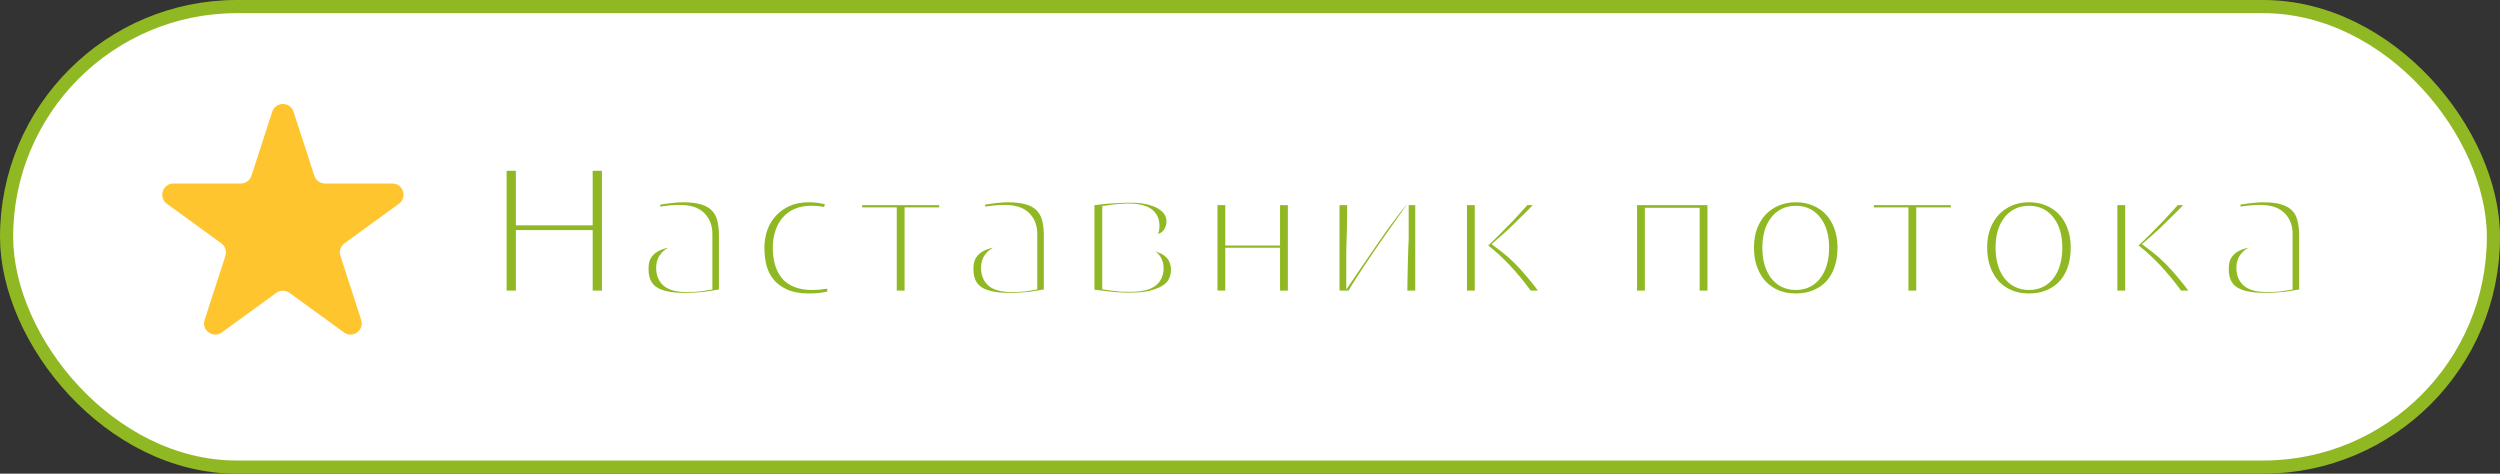
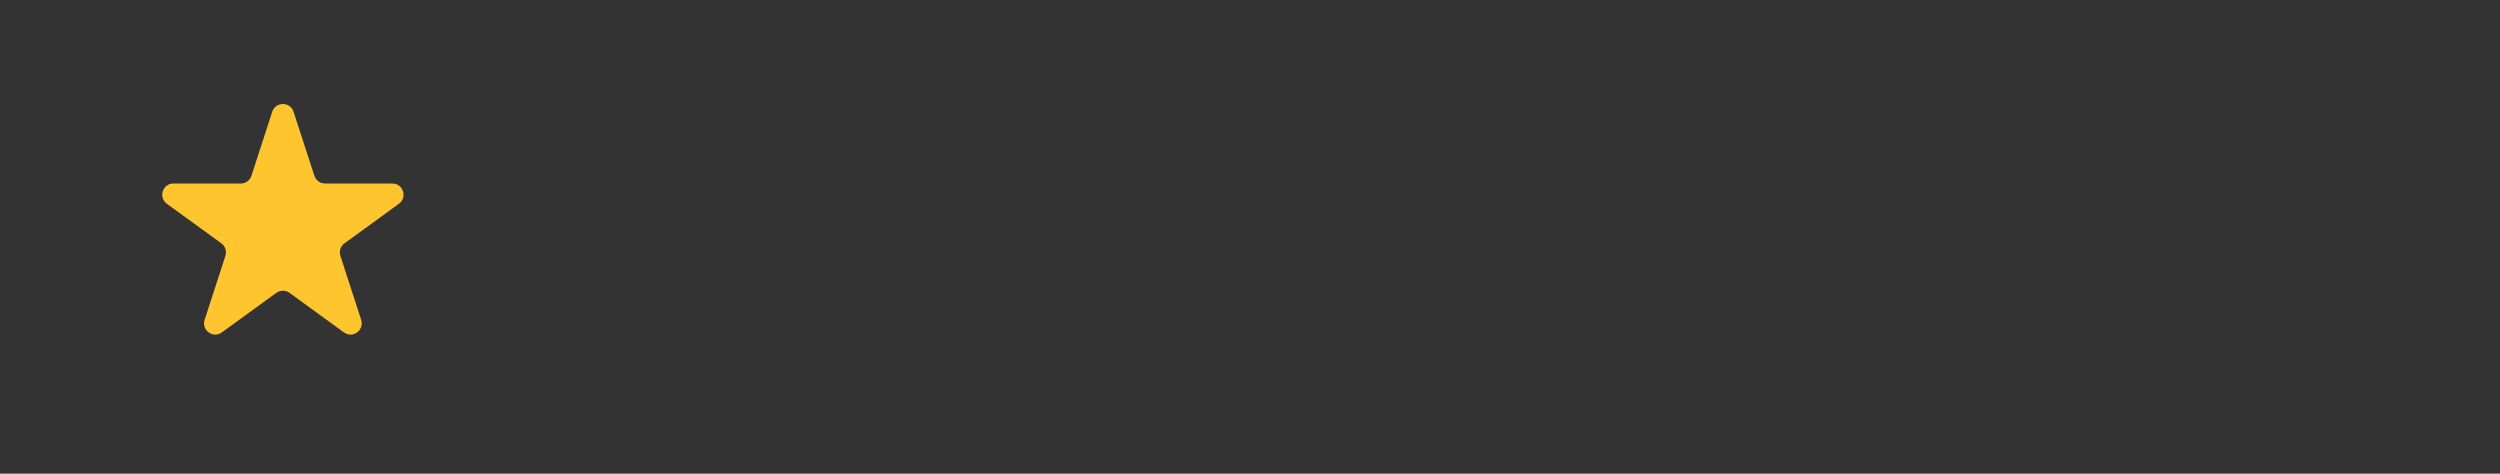
<svg xmlns="http://www.w3.org/2000/svg" width="190" height="36" viewBox="0 0 190 36" fill="none">
  <rect x="0" y="0" width="190" height="36" fill="#333333" stroke="none" />
-   <rect x="0.5" y="0.5" width="189" height="35" rx="17.5" fill="white" stroke="#90B823" />
  <path d="M20.69 8.493C20.945 7.709 22.055 7.709 22.31 8.493L23.891 13.358C24.005 13.709 24.332 13.946 24.701 13.946H29.815C30.641 13.946 30.984 15.002 30.316 15.487L26.178 18.494C25.88 18.71 25.755 19.095 25.869 19.446L27.449 24.31C27.704 25.095 26.806 25.748 26.139 25.263L22.001 22.256C21.702 22.04 21.298 22.04 20.999 22.256L16.861 25.263C16.194 25.748 15.296 25.095 15.551 24.31L17.131 19.446C17.245 19.095 17.12 18.71 16.822 18.494L12.684 15.487C12.016 15.002 12.359 13.946 13.185 13.946H18.299C18.668 13.946 18.995 13.709 19.109 13.358L20.69 8.493Z" fill="#FFC52F" />
  <mask id="path-3-outside-1_459_5114" maskUnits="userSpaceOnUse" x="36" y="10.953" width="141" height="14" fill="black">
-     <rect fill="white" x="36" y="10.953" width="141" height="14" />
-     <path d="M44.174 12.11H46.615V22.953H44.174V18.353H40.075V22.953H37.634V12.11H40.075V16.256H44.174V12.11ZM52.112 21.326C52.342 21.326 52.561 21.321 52.77 21.31C52.978 21.3 53.145 21.284 53.27 21.263V19.495C53.176 19.474 53.036 19.454 52.848 19.433C52.66 19.412 52.488 19.401 52.332 19.401C52.112 19.401 51.904 19.417 51.706 19.448C51.518 19.469 51.351 19.516 51.205 19.589C51.059 19.662 50.944 19.761 50.861 19.887C50.777 20.012 50.736 20.168 50.736 20.356C50.736 20.721 50.856 20.977 51.096 21.122C51.346 21.258 51.685 21.326 52.112 21.326ZM51.925 14.504C52.613 14.504 53.187 14.582 53.646 14.739C54.105 14.895 54.47 15.12 54.741 15.412C55.023 15.704 55.221 16.058 55.336 16.476C55.45 16.893 55.508 17.357 55.508 17.868V22.718C55.174 22.791 54.71 22.875 54.115 22.969C53.521 23.073 52.801 23.125 51.956 23.125C51.424 23.125 50.939 23.078 50.501 22.984C50.073 22.89 49.703 22.739 49.39 22.531C49.077 22.312 48.837 22.03 48.67 21.686C48.503 21.342 48.42 20.919 48.42 20.418C48.42 19.939 48.514 19.532 48.702 19.198C48.9 18.864 49.161 18.598 49.484 18.4C49.807 18.202 50.178 18.061 50.595 17.978C51.012 17.884 51.445 17.837 51.894 17.837C52.196 17.837 52.462 17.852 52.691 17.884C52.931 17.905 53.124 17.936 53.27 17.978V17.759C53.27 17.362 53.15 17.044 52.91 16.804C52.671 16.564 52.253 16.444 51.659 16.444C51.262 16.444 50.871 16.476 50.485 16.538C50.099 16.59 49.766 16.669 49.484 16.773L49.187 14.895C49.322 14.854 49.489 14.812 49.687 14.77C49.896 14.718 50.12 14.676 50.36 14.645C50.6 14.603 50.85 14.572 51.111 14.551C51.382 14.52 51.654 14.504 51.925 14.504ZM57.225 18.838C57.225 18.244 57.319 17.686 57.506 17.164C57.705 16.632 57.986 16.173 58.351 15.787C58.716 15.391 59.16 15.078 59.681 14.848C60.203 14.619 60.797 14.504 61.465 14.504C61.903 14.504 62.304 14.546 62.67 14.629C63.035 14.702 63.389 14.812 63.733 14.958L63.248 16.82C63.029 16.736 62.789 16.663 62.529 16.601C62.268 16.538 61.976 16.507 61.653 16.507C60.964 16.507 60.448 16.721 60.104 17.148C59.77 17.576 59.603 18.139 59.603 18.838C59.603 19.579 59.759 20.152 60.072 20.559C60.396 20.966 60.954 21.169 61.746 21.169C62.028 21.169 62.331 21.143 62.654 21.091C62.977 21.039 63.275 20.956 63.546 20.841L63.874 22.75C63.603 22.864 63.264 22.964 62.857 23.047C62.45 23.13 62.002 23.172 61.512 23.172C60.761 23.172 60.114 23.063 59.572 22.844C59.029 22.614 58.581 22.306 58.226 21.921C57.882 21.535 57.626 21.081 57.459 20.559C57.303 20.027 57.225 19.454 57.225 18.838ZM72.245 16.632H69.617V22.953H67.285V16.632H64.657V14.723H72.245V16.632ZM76.804 21.326C77.034 21.326 77.253 21.321 77.461 21.31C77.67 21.3 77.837 21.284 77.962 21.263V19.495C77.868 19.474 77.727 19.454 77.54 19.433C77.352 19.412 77.18 19.401 77.023 19.401C76.804 19.401 76.596 19.417 76.397 19.448C76.21 19.469 76.043 19.516 75.897 19.589C75.751 19.662 75.636 19.761 75.553 19.887C75.469 20.012 75.427 20.168 75.427 20.356C75.427 20.721 75.547 20.977 75.787 21.122C76.038 21.258 76.377 21.326 76.804 21.326ZM76.617 14.504C77.305 14.504 77.879 14.582 78.338 14.739C78.796 14.895 79.162 15.12 79.433 15.412C79.715 15.704 79.913 16.058 80.027 16.476C80.142 16.893 80.2 17.357 80.2 17.868V22.718C79.866 22.791 79.401 22.875 78.807 22.969C78.212 23.073 77.493 23.125 76.648 23.125C76.116 23.125 75.631 23.078 75.193 22.984C74.765 22.89 74.395 22.739 74.082 22.531C73.769 22.312 73.529 22.03 73.362 21.686C73.195 21.342 73.112 20.919 73.112 20.418C73.112 19.939 73.206 19.532 73.393 19.198C73.592 18.864 73.852 18.598 74.176 18.4C74.499 18.202 74.869 18.061 75.287 17.978C75.704 17.884 76.137 17.837 76.585 17.837C76.888 17.837 77.154 17.852 77.383 17.884C77.623 17.905 77.816 17.936 77.962 17.978V17.759C77.962 17.362 77.842 17.044 77.602 16.804C77.362 16.564 76.945 16.444 76.35 16.444C75.954 16.444 75.563 16.476 75.177 16.538C74.791 16.59 74.457 16.669 74.176 16.773L73.878 14.895C74.014 14.854 74.181 14.812 74.379 14.77C74.588 14.718 74.812 14.676 75.052 14.645C75.292 14.603 75.542 14.572 75.803 14.551C76.074 14.52 76.345 14.504 76.617 14.504ZM84.639 21.232C84.785 21.253 84.978 21.274 85.218 21.295C85.468 21.305 85.698 21.31 85.906 21.31C86.428 21.31 86.835 21.248 87.127 21.122C87.419 20.987 87.565 20.747 87.565 20.403C87.565 20.069 87.429 19.84 87.158 19.714C86.897 19.579 86.511 19.511 86 19.511H84.639V21.232ZM85.953 17.946C86.339 17.946 86.652 17.899 86.892 17.805C87.132 17.701 87.252 17.482 87.252 17.148C87.252 16.835 87.116 16.622 86.845 16.507C86.574 16.392 86.219 16.335 85.781 16.335C85.635 16.335 85.442 16.345 85.202 16.366C84.973 16.377 84.785 16.392 84.639 16.413V17.946H85.953ZM85.875 23.11C85.583 23.11 85.27 23.099 84.936 23.078C84.602 23.057 84.274 23.026 83.95 22.984C83.627 22.953 83.319 22.917 83.027 22.875C82.746 22.823 82.506 22.776 82.308 22.734V14.848C82.506 14.807 82.746 14.77 83.027 14.739C83.319 14.697 83.627 14.661 83.95 14.629C84.274 14.598 84.602 14.577 84.936 14.567C85.27 14.546 85.583 14.535 85.875 14.535C86.553 14.535 87.121 14.603 87.58 14.739C88.05 14.874 88.425 15.052 88.707 15.271C88.999 15.49 89.208 15.735 89.333 16.006C89.458 16.277 89.52 16.549 89.52 16.82C89.52 17.185 89.432 17.519 89.254 17.821C89.077 18.124 88.853 18.343 88.582 18.478C88.728 18.541 88.874 18.63 89.02 18.744C89.176 18.859 89.317 19 89.442 19.167C89.567 19.323 89.666 19.516 89.74 19.746C89.823 19.965 89.865 20.22 89.865 20.512C89.865 20.846 89.797 21.169 89.661 21.482C89.536 21.795 89.317 22.072 89.004 22.312C88.691 22.552 88.279 22.744 87.768 22.89C87.257 23.037 86.626 23.11 85.875 23.11ZM98.746 22.953H96.415V19.699H93.99V22.953H91.659V14.723H93.99V17.79H96.415V14.723H98.746V22.953ZM108.428 14.723V22.953H106.081C106.081 22.432 106.086 21.915 106.097 21.404C106.107 20.883 106.117 20.403 106.128 19.965C106.138 19.527 106.149 19.146 106.159 18.823C106.18 18.489 106.19 18.244 106.19 18.087C105.888 18.515 105.586 18.948 105.283 19.386C104.981 19.824 104.688 20.257 104.407 20.684C104.136 21.102 103.875 21.503 103.625 21.889C103.385 22.275 103.171 22.63 102.983 22.953H100.933V14.723H103.265C103.265 15.245 103.259 15.745 103.249 16.225C103.249 16.695 103.244 17.122 103.233 17.508C103.223 17.894 103.212 18.233 103.202 18.525C103.192 18.807 103.186 19.026 103.186 19.182C103.812 18.265 104.386 17.44 104.908 16.71C105.439 15.98 105.956 15.318 106.456 14.723H108.428ZM112.952 17.602C113.181 17.383 113.421 17.143 113.672 16.882C113.932 16.622 114.183 16.366 114.423 16.116C114.663 15.855 114.892 15.605 115.111 15.365C115.33 15.125 115.523 14.911 115.69 14.723H118.522C118.313 14.942 118.053 15.213 117.74 15.537C117.437 15.86 117.114 16.199 116.77 16.554C116.425 16.898 116.076 17.242 115.721 17.587C115.377 17.931 115.048 18.238 114.736 18.51C115.048 18.75 115.382 19.047 115.737 19.401C116.092 19.756 116.436 20.137 116.77 20.544C117.114 20.95 117.437 21.362 117.74 21.78C118.053 22.197 118.319 22.588 118.538 22.953H115.878C115.69 22.672 115.476 22.379 115.236 22.077C114.996 21.764 114.746 21.462 114.485 21.169C114.224 20.867 113.958 20.585 113.687 20.325C113.426 20.064 113.181 19.84 112.952 19.652V22.953H110.621V14.723H112.952V17.602ZM130.635 14.723V22.953H128.304V16.663H125.878V22.953H123.547V14.723H130.635ZM140.52 18.823C140.52 19.469 140.426 20.064 140.238 20.606C140.05 21.138 139.779 21.597 139.424 21.983C139.07 22.359 138.642 22.651 138.141 22.859C137.651 23.068 137.098 23.172 136.483 23.172C135.878 23.172 135.325 23.068 134.824 22.859C134.334 22.651 133.912 22.359 133.557 21.983C133.202 21.597 132.926 21.138 132.728 20.606C132.53 20.064 132.431 19.469 132.431 18.823C132.431 18.176 132.53 17.587 132.728 17.055C132.937 16.523 133.218 16.069 133.573 15.693C133.938 15.318 134.366 15.026 134.856 14.817C135.356 14.608 135.899 14.504 136.483 14.504C137.078 14.504 137.62 14.608 138.11 14.817C138.611 15.026 139.039 15.318 139.393 15.693C139.748 16.069 140.024 16.523 140.222 17.055C140.421 17.587 140.52 18.176 140.52 18.823ZM138.141 18.823C138.141 18.103 137.995 17.54 137.703 17.133C137.422 16.715 137.015 16.507 136.483 16.507C135.951 16.507 135.539 16.715 135.247 17.133C134.955 17.54 134.809 18.103 134.809 18.823C134.809 19.542 134.955 20.116 135.247 20.544C135.539 20.961 135.951 21.169 136.483 21.169C137.015 21.169 137.422 20.961 137.703 20.544C137.995 20.116 138.141 19.542 138.141 18.823ZM149.132 16.632H146.503V22.953H144.172V16.632H141.543V14.723H149.132V16.632ZM158.244 18.823C158.244 19.469 158.15 20.064 157.962 20.606C157.775 21.138 157.503 21.597 157.149 21.983C156.794 22.359 156.366 22.651 155.866 22.859C155.376 23.068 154.823 23.172 154.207 23.172C153.602 23.172 153.049 23.068 152.549 22.859C152.059 22.651 151.636 22.359 151.281 21.983C150.927 21.597 150.65 21.138 150.452 20.606C150.254 20.064 150.155 19.469 150.155 18.823C150.155 18.176 150.254 17.587 150.452 17.055C150.661 16.523 150.942 16.069 151.297 15.693C151.662 15.318 152.09 15.026 152.58 14.817C153.081 14.608 153.623 14.504 154.207 14.504C154.802 14.504 155.344 14.608 155.834 14.817C156.335 15.026 156.763 15.318 157.117 15.693C157.472 16.069 157.749 16.523 157.947 17.055C158.145 17.587 158.244 18.176 158.244 18.823ZM155.866 18.823C155.866 18.103 155.72 17.54 155.428 17.133C155.146 16.715 154.739 16.507 154.207 16.507C153.675 16.507 153.263 16.715 152.971 17.133C152.679 17.54 152.533 18.103 152.533 18.823C152.533 19.542 152.679 20.116 152.971 20.544C153.263 20.961 153.675 21.169 154.207 21.169C154.739 21.169 155.146 20.961 155.428 20.544C155.72 20.116 155.866 19.542 155.866 18.823ZM162.381 17.602C162.611 17.383 162.851 17.143 163.101 16.882C163.362 16.622 163.612 16.366 163.852 16.116C164.092 15.855 164.321 15.605 164.54 15.365C164.759 15.125 164.952 14.911 165.119 14.723H167.951C167.743 14.942 167.482 15.213 167.169 15.537C166.866 15.86 166.543 16.199 166.199 16.554C165.855 16.898 165.505 17.242 165.151 17.587C164.806 17.931 164.478 18.238 164.165 18.51C164.478 18.75 164.812 19.047 165.166 19.401C165.521 19.756 165.865 20.137 166.199 20.544C166.543 20.95 166.866 21.362 167.169 21.78C167.482 22.197 167.748 22.588 167.967 22.953H165.307C165.119 22.672 164.905 22.379 164.666 22.077C164.426 21.764 164.175 21.462 163.915 21.169C163.654 20.867 163.388 20.585 163.117 20.325C162.856 20.064 162.611 19.84 162.381 19.652V22.953H160.05V14.723H162.381V17.602ZM172.21 21.326C172.439 21.326 172.658 21.321 172.867 21.31C173.076 21.3 173.242 21.284 173.368 21.263V19.495C173.274 19.474 173.133 19.454 172.945 19.433C172.757 19.412 172.585 19.401 172.429 19.401C172.21 19.401 172.001 19.417 171.803 19.448C171.615 19.469 171.448 19.516 171.302 19.589C171.156 19.662 171.042 19.761 170.958 19.887C170.875 20.012 170.833 20.168 170.833 20.356C170.833 20.721 170.953 20.977 171.193 21.122C171.443 21.258 171.782 21.326 172.21 21.326ZM172.022 14.504C172.71 14.504 173.284 14.582 173.743 14.739C174.202 14.895 174.567 15.12 174.838 15.412C175.12 15.704 175.318 16.058 175.433 16.476C175.548 16.893 175.605 17.357 175.605 17.868V22.718C175.271 22.791 174.807 22.875 174.212 22.969C173.618 23.073 172.898 23.125 172.053 23.125C171.521 23.125 171.036 23.078 170.598 22.984C170.171 22.89 169.8 22.739 169.487 22.531C169.174 22.312 168.934 22.03 168.768 21.686C168.601 21.342 168.517 20.919 168.517 20.418C168.517 19.939 168.611 19.532 168.799 19.198C168.997 18.864 169.258 18.598 169.581 18.4C169.905 18.202 170.275 18.061 170.692 17.978C171.109 17.884 171.542 17.837 171.991 17.837C172.293 17.837 172.559 17.852 172.789 17.884C173.029 17.905 173.222 17.936 173.368 17.978V17.759C173.368 17.362 173.248 17.044 173.008 16.804C172.768 16.564 172.351 16.444 171.756 16.444C171.36 16.444 170.969 16.476 170.583 16.538C170.197 16.59 169.863 16.669 169.581 16.773L169.284 14.895C169.42 14.854 169.586 14.812 169.785 14.77C169.993 14.718 170.217 14.676 170.457 14.645C170.697 14.603 170.948 14.572 171.208 14.551C171.48 14.52 171.751 14.504 172.022 14.504Z" />
-   </mask>
-   <path d="M44.174 12.11H46.615V22.953H44.174V18.353H40.075V22.953H37.634V12.11H40.075V16.256H44.174V12.11ZM52.112 21.326C52.342 21.326 52.561 21.321 52.77 21.31C52.978 21.3 53.145 21.284 53.27 21.263V19.495C53.176 19.474 53.036 19.454 52.848 19.433C52.66 19.412 52.488 19.401 52.332 19.401C52.112 19.401 51.904 19.417 51.706 19.448C51.518 19.469 51.351 19.516 51.205 19.589C51.059 19.662 50.944 19.761 50.861 19.887C50.777 20.012 50.736 20.168 50.736 20.356C50.736 20.721 50.856 20.977 51.096 21.122C51.346 21.258 51.685 21.326 52.112 21.326ZM51.925 14.504C52.613 14.504 53.187 14.582 53.646 14.739C54.105 14.895 54.47 15.12 54.741 15.412C55.023 15.704 55.221 16.058 55.336 16.476C55.45 16.893 55.508 17.357 55.508 17.868V22.718C55.174 22.791 54.71 22.875 54.115 22.969C53.521 23.073 52.801 23.125 51.956 23.125C51.424 23.125 50.939 23.078 50.501 22.984C50.073 22.89 49.703 22.739 49.39 22.531C49.077 22.312 48.837 22.03 48.67 21.686C48.503 21.342 48.42 20.919 48.42 20.418C48.42 19.939 48.514 19.532 48.702 19.198C48.9 18.864 49.161 18.598 49.484 18.4C49.807 18.202 50.178 18.061 50.595 17.978C51.012 17.884 51.445 17.837 51.894 17.837C52.196 17.837 52.462 17.852 52.691 17.884C52.931 17.905 53.124 17.936 53.27 17.978V17.759C53.27 17.362 53.15 17.044 52.91 16.804C52.671 16.564 52.253 16.444 51.659 16.444C51.262 16.444 50.871 16.476 50.485 16.538C50.099 16.59 49.766 16.669 49.484 16.773L49.187 14.895C49.322 14.854 49.489 14.812 49.687 14.77C49.896 14.718 50.12 14.676 50.36 14.645C50.6 14.603 50.85 14.572 51.111 14.551C51.382 14.52 51.654 14.504 51.925 14.504ZM57.225 18.838C57.225 18.244 57.319 17.686 57.506 17.164C57.705 16.632 57.986 16.173 58.351 15.787C58.716 15.391 59.16 15.078 59.681 14.848C60.203 14.619 60.797 14.504 61.465 14.504C61.903 14.504 62.304 14.546 62.67 14.629C63.035 14.702 63.389 14.812 63.733 14.958L63.248 16.82C63.029 16.736 62.789 16.663 62.529 16.601C62.268 16.538 61.976 16.507 61.653 16.507C60.964 16.507 60.448 16.721 60.104 17.148C59.77 17.576 59.603 18.139 59.603 18.838C59.603 19.579 59.759 20.152 60.072 20.559C60.396 20.966 60.954 21.169 61.746 21.169C62.028 21.169 62.331 21.143 62.654 21.091C62.977 21.039 63.275 20.956 63.546 20.841L63.874 22.75C63.603 22.864 63.264 22.964 62.857 23.047C62.45 23.13 62.002 23.172 61.512 23.172C60.761 23.172 60.114 23.063 59.572 22.844C59.029 22.614 58.581 22.306 58.226 21.921C57.882 21.535 57.626 21.081 57.459 20.559C57.303 20.027 57.225 19.454 57.225 18.838ZM72.245 16.632H69.617V22.953H67.285V16.632H64.657V14.723H72.245V16.632ZM76.804 21.326C77.034 21.326 77.253 21.321 77.461 21.31C77.67 21.3 77.837 21.284 77.962 21.263V19.495C77.868 19.474 77.727 19.454 77.54 19.433C77.352 19.412 77.18 19.401 77.023 19.401C76.804 19.401 76.596 19.417 76.397 19.448C76.21 19.469 76.043 19.516 75.897 19.589C75.751 19.662 75.636 19.761 75.553 19.887C75.469 20.012 75.427 20.168 75.427 20.356C75.427 20.721 75.547 20.977 75.787 21.122C76.038 21.258 76.377 21.326 76.804 21.326ZM76.617 14.504C77.305 14.504 77.879 14.582 78.338 14.739C78.796 14.895 79.162 15.12 79.433 15.412C79.715 15.704 79.913 16.058 80.027 16.476C80.142 16.893 80.2 17.357 80.2 17.868V22.718C79.866 22.791 79.401 22.875 78.807 22.969C78.212 23.073 77.493 23.125 76.648 23.125C76.116 23.125 75.631 23.078 75.193 22.984C74.765 22.89 74.395 22.739 74.082 22.531C73.769 22.312 73.529 22.03 73.362 21.686C73.195 21.342 73.112 20.919 73.112 20.418C73.112 19.939 73.206 19.532 73.393 19.198C73.592 18.864 73.852 18.598 74.176 18.4C74.499 18.202 74.869 18.061 75.287 17.978C75.704 17.884 76.137 17.837 76.585 17.837C76.888 17.837 77.154 17.852 77.383 17.884C77.623 17.905 77.816 17.936 77.962 17.978V17.759C77.962 17.362 77.842 17.044 77.602 16.804C77.362 16.564 76.945 16.444 76.35 16.444C75.954 16.444 75.563 16.476 75.177 16.538C74.791 16.59 74.457 16.669 74.176 16.773L73.878 14.895C74.014 14.854 74.181 14.812 74.379 14.77C74.588 14.718 74.812 14.676 75.052 14.645C75.292 14.603 75.542 14.572 75.803 14.551C76.074 14.52 76.345 14.504 76.617 14.504ZM84.639 21.232C84.785 21.253 84.978 21.274 85.218 21.295C85.468 21.305 85.698 21.31 85.906 21.31C86.428 21.31 86.835 21.248 87.127 21.122C87.419 20.987 87.565 20.747 87.565 20.403C87.565 20.069 87.429 19.84 87.158 19.714C86.897 19.579 86.511 19.511 86 19.511H84.639V21.232ZM85.953 17.946C86.339 17.946 86.652 17.899 86.892 17.805C87.132 17.701 87.252 17.482 87.252 17.148C87.252 16.835 87.116 16.622 86.845 16.507C86.574 16.392 86.219 16.335 85.781 16.335C85.635 16.335 85.442 16.345 85.202 16.366C84.973 16.377 84.785 16.392 84.639 16.413V17.946H85.953ZM85.875 23.11C85.583 23.11 85.27 23.099 84.936 23.078C84.602 23.057 84.274 23.026 83.95 22.984C83.627 22.953 83.319 22.917 83.027 22.875C82.746 22.823 82.506 22.776 82.308 22.734V14.848C82.506 14.807 82.746 14.77 83.027 14.739C83.319 14.697 83.627 14.661 83.95 14.629C84.274 14.598 84.602 14.577 84.936 14.567C85.27 14.546 85.583 14.535 85.875 14.535C86.553 14.535 87.121 14.603 87.58 14.739C88.05 14.874 88.425 15.052 88.707 15.271C88.999 15.49 89.208 15.735 89.333 16.006C89.458 16.277 89.52 16.549 89.52 16.82C89.52 17.185 89.432 17.519 89.254 17.821C89.077 18.124 88.853 18.343 88.582 18.478C88.728 18.541 88.874 18.63 89.02 18.744C89.176 18.859 89.317 19 89.442 19.167C89.567 19.323 89.666 19.516 89.74 19.746C89.823 19.965 89.865 20.22 89.865 20.512C89.865 20.846 89.797 21.169 89.661 21.482C89.536 21.795 89.317 22.072 89.004 22.312C88.691 22.552 88.279 22.744 87.768 22.89C87.257 23.037 86.626 23.11 85.875 23.11ZM98.746 22.953H96.415V19.699H93.99V22.953H91.659V14.723H93.99V17.79H96.415V14.723H98.746V22.953ZM108.428 14.723V22.953H106.081C106.081 22.432 106.086 21.915 106.097 21.404C106.107 20.883 106.117 20.403 106.128 19.965C106.138 19.527 106.149 19.146 106.159 18.823C106.18 18.489 106.19 18.244 106.19 18.087C105.888 18.515 105.586 18.948 105.283 19.386C104.981 19.824 104.688 20.257 104.407 20.684C104.136 21.102 103.875 21.503 103.625 21.889C103.385 22.275 103.171 22.63 102.983 22.953H100.933V14.723H103.265C103.265 15.245 103.259 15.745 103.249 16.225C103.249 16.695 103.244 17.122 103.233 17.508C103.223 17.894 103.212 18.233 103.202 18.525C103.192 18.807 103.186 19.026 103.186 19.182C103.812 18.265 104.386 17.44 104.908 16.71C105.439 15.98 105.956 15.318 106.456 14.723H108.428ZM112.952 17.602C113.181 17.383 113.421 17.143 113.672 16.882C113.932 16.622 114.183 16.366 114.423 16.116C114.663 15.855 114.892 15.605 115.111 15.365C115.33 15.125 115.523 14.911 115.69 14.723H118.522C118.313 14.942 118.053 15.213 117.74 15.537C117.437 15.86 117.114 16.199 116.77 16.554C116.425 16.898 116.076 17.242 115.721 17.587C115.377 17.931 115.048 18.238 114.736 18.51C115.048 18.75 115.382 19.047 115.737 19.401C116.092 19.756 116.436 20.137 116.77 20.544C117.114 20.95 117.437 21.362 117.74 21.78C118.053 22.197 118.319 22.588 118.538 22.953H115.878C115.69 22.672 115.476 22.379 115.236 22.077C114.996 21.764 114.746 21.462 114.485 21.169C114.224 20.867 113.958 20.585 113.687 20.325C113.426 20.064 113.181 19.84 112.952 19.652V22.953H110.621V14.723H112.952V17.602ZM130.635 14.723V22.953H128.304V16.663H125.878V22.953H123.547V14.723H130.635ZM140.52 18.823C140.52 19.469 140.426 20.064 140.238 20.606C140.05 21.138 139.779 21.597 139.424 21.983C139.07 22.359 138.642 22.651 138.141 22.859C137.651 23.068 137.098 23.172 136.483 23.172C135.878 23.172 135.325 23.068 134.824 22.859C134.334 22.651 133.912 22.359 133.557 21.983C133.202 21.597 132.926 21.138 132.728 20.606C132.53 20.064 132.431 19.469 132.431 18.823C132.431 18.176 132.53 17.587 132.728 17.055C132.937 16.523 133.218 16.069 133.573 15.693C133.938 15.318 134.366 15.026 134.856 14.817C135.356 14.608 135.899 14.504 136.483 14.504C137.078 14.504 137.62 14.608 138.11 14.817C138.611 15.026 139.039 15.318 139.393 15.693C139.748 16.069 140.024 16.523 140.222 17.055C140.421 17.587 140.52 18.176 140.52 18.823ZM138.141 18.823C138.141 18.103 137.995 17.54 137.703 17.133C137.422 16.715 137.015 16.507 136.483 16.507C135.951 16.507 135.539 16.715 135.247 17.133C134.955 17.54 134.809 18.103 134.809 18.823C134.809 19.542 134.955 20.116 135.247 20.544C135.539 20.961 135.951 21.169 136.483 21.169C137.015 21.169 137.422 20.961 137.703 20.544C137.995 20.116 138.141 19.542 138.141 18.823ZM149.132 16.632H146.503V22.953H144.172V16.632H141.543V14.723H149.132V16.632ZM158.244 18.823C158.244 19.469 158.15 20.064 157.962 20.606C157.775 21.138 157.503 21.597 157.149 21.983C156.794 22.359 156.366 22.651 155.866 22.859C155.376 23.068 154.823 23.172 154.207 23.172C153.602 23.172 153.049 23.068 152.549 22.859C152.059 22.651 151.636 22.359 151.281 21.983C150.927 21.597 150.65 21.138 150.452 20.606C150.254 20.064 150.155 19.469 150.155 18.823C150.155 18.176 150.254 17.587 150.452 17.055C150.661 16.523 150.942 16.069 151.297 15.693C151.662 15.318 152.09 15.026 152.58 14.817C153.081 14.608 153.623 14.504 154.207 14.504C154.802 14.504 155.344 14.608 155.834 14.817C156.335 15.026 156.763 15.318 157.117 15.693C157.472 16.069 157.749 16.523 157.947 17.055C158.145 17.587 158.244 18.176 158.244 18.823ZM155.866 18.823C155.866 18.103 155.72 17.54 155.428 17.133C155.146 16.715 154.739 16.507 154.207 16.507C153.675 16.507 153.263 16.715 152.971 17.133C152.679 17.54 152.533 18.103 152.533 18.823C152.533 19.542 152.679 20.116 152.971 20.544C153.263 20.961 153.675 21.169 154.207 21.169C154.739 21.169 155.146 20.961 155.428 20.544C155.72 20.116 155.866 19.542 155.866 18.823ZM162.381 17.602C162.611 17.383 162.851 17.143 163.101 16.882C163.362 16.622 163.612 16.366 163.852 16.116C164.092 15.855 164.321 15.605 164.54 15.365C164.759 15.125 164.952 14.911 165.119 14.723H167.951C167.743 14.942 167.482 15.213 167.169 15.537C166.866 15.86 166.543 16.199 166.199 16.554C165.855 16.898 165.505 17.242 165.151 17.587C164.806 17.931 164.478 18.238 164.165 18.51C164.478 18.75 164.812 19.047 165.166 19.401C165.521 19.756 165.865 20.137 166.199 20.544C166.543 20.95 166.866 21.362 167.169 21.78C167.482 22.197 167.748 22.588 167.967 22.953H165.307C165.119 22.672 164.905 22.379 164.666 22.077C164.426 21.764 164.175 21.462 163.915 21.169C163.654 20.867 163.388 20.585 163.117 20.325C162.856 20.064 162.611 19.84 162.381 19.652V22.953H160.05V14.723H162.381V17.602ZM172.21 21.326C172.439 21.326 172.658 21.321 172.867 21.31C173.076 21.3 173.242 21.284 173.368 21.263V19.495C173.274 19.474 173.133 19.454 172.945 19.433C172.757 19.412 172.585 19.401 172.429 19.401C172.21 19.401 172.001 19.417 171.803 19.448C171.615 19.469 171.448 19.516 171.302 19.589C171.156 19.662 171.042 19.761 170.958 19.887C170.875 20.012 170.833 20.168 170.833 20.356C170.833 20.721 170.953 20.977 171.193 21.122C171.443 21.258 171.782 21.326 172.21 21.326ZM172.022 14.504C172.71 14.504 173.284 14.582 173.743 14.739C174.202 14.895 174.567 15.12 174.838 15.412C175.12 15.704 175.318 16.058 175.433 16.476C175.548 16.893 175.605 17.357 175.605 17.868V22.718C175.271 22.791 174.807 22.875 174.212 22.969C173.618 23.073 172.898 23.125 172.053 23.125C171.521 23.125 171.036 23.078 170.598 22.984C170.171 22.89 169.8 22.739 169.487 22.531C169.174 22.312 168.934 22.03 168.768 21.686C168.601 21.342 168.517 20.919 168.517 20.418C168.517 19.939 168.611 19.532 168.799 19.198C168.997 18.864 169.258 18.598 169.581 18.4C169.905 18.202 170.275 18.061 170.692 17.978C171.109 17.884 171.542 17.837 171.991 17.837C172.293 17.837 172.559 17.852 172.789 17.884C173.029 17.905 173.222 17.936 173.368 17.978V17.759C173.368 17.362 173.248 17.044 173.008 16.804C172.768 16.564 172.351 16.444 171.756 16.444C171.36 16.444 170.969 16.476 170.583 16.538C170.197 16.59 169.863 16.669 169.581 16.773L169.284 14.895C169.42 14.854 169.586 14.812 169.785 14.77C169.993 14.718 170.217 14.676 170.457 14.645C170.697 14.603 170.948 14.572 171.208 14.551C171.48 14.52 171.751 14.504 172.022 14.504Z" fill="#90B823" />
-   <path d="M44.174 12.11V11.241H43.305V12.11H44.174ZM46.615 12.11H47.484V11.241H46.615V12.11ZM46.615 22.953V23.822H47.484V22.953H46.615ZM44.174 22.953H43.305V23.822H44.174V22.953ZM44.174 18.353H45.043V17.484H44.174V18.353ZM40.075 18.353V17.484H39.205V18.353H40.075ZM40.075 22.953V23.822H40.944V22.953H40.075ZM37.634 22.953H36.765V23.822H37.634V22.953ZM37.634 12.11V11.241H36.765V12.11H37.634ZM40.075 12.11H40.944V11.241H40.075V12.11ZM40.075 16.256H39.205V17.126H40.075V16.256ZM44.174 16.256V17.126H45.043V16.256H44.174ZM44.174 12.979H46.615V11.241H44.174V12.979ZM45.746 12.11V22.953H47.484V12.11H45.746ZM46.615 22.084H44.174V23.822H46.615V22.084ZM45.043 22.953V18.353H43.305V22.953H45.043ZM44.174 17.484H40.075V19.222H44.174V17.484ZM39.205 18.353V22.953H40.944V18.353H39.205ZM40.075 22.084H37.634V23.822H40.075V22.084ZM38.503 22.953V12.11H36.765V22.953H38.503ZM37.634 12.979H40.075V11.241H37.634V12.979ZM39.205 12.11V16.256H40.944V12.11H39.205ZM40.075 17.126H44.174V15.387H40.075V17.126ZM45.043 16.256V12.11H43.305V16.256H45.043ZM52.77 21.31L52.813 22.178L52.813 22.178L52.77 21.31ZM53.27 21.263L53.413 22.121L54.14 22V21.263H53.27ZM53.27 19.495H54.14V18.798L53.459 18.647L53.27 19.495ZM51.706 19.448L51.802 20.312L51.822 20.31L51.841 20.307L51.706 19.448ZM51.205 19.589L51.594 20.367L51.594 20.367L51.205 19.589ZM51.096 21.122L50.644 21.865L50.662 21.876L50.681 21.887L51.096 21.122ZM54.741 15.412L54.104 16.003L54.11 16.009L54.115 16.015L54.741 15.412ZM55.336 16.476L56.174 16.245L56.174 16.245L55.336 16.476ZM55.508 22.718L55.694 23.568L56.377 23.418V22.718H55.508ZM54.115 22.969L53.98 22.11L53.972 22.111L53.965 22.113L54.115 22.969ZM50.501 22.984L50.315 23.834L50.319 23.834L50.501 22.984ZM49.39 22.531L48.892 23.243L48.9 23.248L48.908 23.254L49.39 22.531ZM48.67 21.686L49.453 21.307L48.67 21.686ZM48.702 19.198L47.954 18.754L47.949 18.763L47.944 18.772L48.702 19.198ZM49.484 18.4L49.938 19.141L49.938 19.141L49.484 18.4ZM50.595 17.978L50.765 18.83L50.776 18.828L50.786 18.826L50.595 17.978ZM52.691 17.884L52.574 18.745L52.595 18.748L52.616 18.75L52.691 17.884ZM53.27 17.978L53.032 18.813L54.14 19.13V17.978H53.27ZM50.485 16.538L50.602 17.4L50.613 17.398L50.624 17.396L50.485 16.538ZM49.484 16.773L48.625 16.909L48.791 17.956L49.786 17.588L49.484 16.773ZM49.187 14.895L48.931 14.065L48.21 14.286L48.328 15.031L49.187 14.895ZM49.687 14.77L49.866 15.621L49.882 15.617L49.898 15.613L49.687 14.77ZM50.36 14.645L50.473 15.507L50.491 15.505L50.509 15.501L50.36 14.645ZM51.111 14.551L51.181 15.418L51.196 15.416L51.211 15.415L51.111 14.551ZM52.112 22.195C52.355 22.195 52.589 22.19 52.813 22.178L52.726 20.442C52.533 20.452 52.329 20.457 52.112 20.457V22.195ZM52.813 22.178C53.037 22.167 53.241 22.149 53.413 22.121L53.127 20.406C53.049 20.419 52.92 20.432 52.726 20.442L52.813 22.178ZM54.14 21.263V19.495H52.401V21.263H54.14ZM53.459 18.647C53.318 18.615 53.139 18.59 52.944 18.569L52.752 20.297C52.932 20.317 53.035 20.334 53.082 20.344L53.459 18.647ZM52.944 18.569C52.73 18.545 52.526 18.532 52.332 18.532V20.271C52.45 20.271 52.59 20.279 52.752 20.297L52.944 18.569ZM52.332 18.532C52.071 18.532 51.817 18.551 51.57 18.59L51.841 20.307C51.991 20.283 52.154 20.271 52.332 20.271V18.532ZM51.61 18.584C51.336 18.615 51.067 18.686 50.816 18.812L51.594 20.367C51.635 20.346 51.7 20.324 51.802 20.312L51.61 18.584ZM50.816 18.812C50.547 18.946 50.312 19.143 50.138 19.404L51.584 20.369C51.583 20.37 51.582 20.372 51.581 20.373C51.579 20.375 51.578 20.376 51.578 20.376C51.576 20.377 51.58 20.373 51.594 20.367L50.816 18.812ZM50.138 19.404C49.938 19.704 49.866 20.039 49.866 20.356H51.605C51.605 20.326 51.608 20.316 51.607 20.322C51.606 20.325 51.604 20.331 51.6 20.339C51.596 20.348 51.591 20.358 51.584 20.369L50.138 19.404ZM49.866 20.356C49.866 20.921 50.067 21.514 50.644 21.865L51.547 20.38C51.557 20.386 51.571 20.396 51.585 20.412C51.6 20.428 51.608 20.443 51.612 20.452C51.62 20.468 51.605 20.447 51.605 20.356H49.866ZM50.681 21.887C51.107 22.117 51.607 22.195 52.112 22.195V20.457C51.763 20.457 51.585 20.399 51.51 20.358L50.681 21.887ZM51.925 15.373C52.554 15.373 53.026 15.446 53.365 15.562L53.926 13.916C53.348 13.719 52.672 13.635 51.925 13.635V15.373ZM53.365 15.562C53.717 15.682 53.95 15.837 54.104 16.003L55.378 14.82C54.99 14.402 54.492 14.109 53.926 13.916L53.365 15.562ZM54.115 16.015C54.289 16.195 54.419 16.419 54.498 16.706L56.174 16.245C56.023 15.697 55.756 15.212 55.367 14.808L54.115 16.015ZM54.498 16.706C54.588 17.036 54.639 17.421 54.639 17.868H56.377C56.377 17.293 56.312 16.75 56.174 16.245L54.498 16.706ZM54.639 17.868V22.718H56.377V17.868H54.639ZM55.322 21.869C55.013 21.937 54.568 22.017 53.98 22.11L54.251 23.827C54.852 23.733 55.335 23.646 55.694 23.568L55.322 21.869ZM53.965 22.113C53.435 22.206 52.769 22.256 51.956 22.256V23.994C52.833 23.994 53.606 23.941 54.265 23.825L53.965 22.113ZM51.956 22.256C51.474 22.256 51.051 22.213 50.683 22.134L50.319 23.834C50.827 23.943 51.374 23.994 51.956 23.994V22.256ZM50.687 22.135C50.348 22.061 50.082 21.947 49.872 21.807L48.908 23.254C49.324 23.532 49.798 23.72 50.315 23.833L50.687 22.135ZM49.889 21.819C49.697 21.685 49.555 21.518 49.453 21.307L47.888 22.065C48.12 22.542 48.457 22.939 48.892 23.243L49.889 21.819ZM49.453 21.307C49.358 21.111 49.289 20.827 49.289 20.418H47.551C47.551 21.012 47.649 21.572 47.888 22.065L49.453 21.307ZM49.289 20.418C49.289 20.051 49.361 19.799 49.459 19.624L47.944 18.772C47.667 19.265 47.551 19.826 47.551 20.418H49.289ZM49.449 19.642C49.577 19.427 49.738 19.264 49.938 19.141L49.03 17.659C48.583 17.933 48.223 18.302 47.954 18.754L49.449 19.642ZM49.938 19.141C50.164 19.003 50.436 18.896 50.765 18.83L50.424 17.125C49.919 17.226 49.45 17.401 49.03 17.659L49.938 19.141ZM50.786 18.826C51.137 18.747 51.506 18.706 51.894 18.706V16.968C51.384 16.968 50.887 17.021 50.404 17.13L50.786 18.826ZM51.894 18.706C52.168 18.706 52.393 18.72 52.574 18.745L52.809 17.023C52.531 16.985 52.224 16.968 51.894 16.968V18.706ZM52.616 18.75C52.829 18.768 52.961 18.793 53.032 18.813L53.509 17.142C53.288 17.079 53.034 17.041 52.767 17.018L52.616 18.75ZM54.14 17.978V17.759H52.401V17.978H54.14ZM54.14 17.759C54.14 17.174 53.955 16.62 53.525 16.189L52.296 17.419C52.345 17.468 52.401 17.551 52.401 17.759H54.14ZM53.525 16.189C53.036 15.7 52.324 15.575 51.659 15.575V17.314C51.903 17.314 52.07 17.339 52.177 17.37C52.283 17.4 52.305 17.428 52.296 17.419L53.525 16.189ZM51.659 15.575C51.216 15.575 50.779 15.61 50.346 15.68L50.624 17.396C50.964 17.341 51.308 17.314 51.659 17.314V15.575ZM50.369 15.677C49.937 15.735 49.538 15.826 49.182 15.958L49.786 17.588C49.993 17.511 50.261 17.445 50.602 17.4L50.369 15.677ZM50.343 16.637L50.045 14.759L48.328 15.031L48.625 16.909L50.343 16.637ZM49.442 15.726C49.545 15.695 49.684 15.659 49.866 15.621L49.508 13.919C49.294 13.965 49.1 14.012 48.931 14.065L49.442 15.726ZM49.898 15.613C50.071 15.57 50.262 15.534 50.473 15.507L50.248 13.783C49.979 13.818 49.721 13.866 49.477 13.927L49.898 15.613ZM50.509 15.501C50.721 15.464 50.944 15.436 51.181 15.418L51.042 13.685C50.756 13.707 50.479 13.742 50.211 13.789L50.509 15.501ZM51.211 15.415C51.449 15.387 51.687 15.373 51.925 15.373V13.635C51.62 13.635 51.316 13.652 51.011 13.688L51.211 15.415ZM57.506 17.164L56.692 16.86L56.688 16.87L57.506 17.164ZM58.351 15.787L58.983 16.384L58.991 16.376L58.351 15.787ZM59.681 14.848L60.031 15.644L60.031 15.644L59.681 14.848ZM62.67 14.629L62.476 15.477L62.487 15.479L62.499 15.482L62.67 14.629ZM63.733 14.958L64.575 15.177L64.764 14.451L64.073 14.158L63.733 14.958ZM63.248 16.82L62.939 17.632L63.845 17.977L64.09 17.039L63.248 16.82ZM62.529 16.601L62.326 17.446L62.326 17.446L62.529 16.601ZM60.104 17.148L59.426 16.603L59.418 16.613L60.104 17.148ZM60.072 20.559L59.383 21.089L59.392 21.1L60.072 20.559ZM62.654 21.091L62.792 21.949L62.792 21.949L62.654 21.091ZM63.546 20.841L64.402 20.693L64.216 19.613L63.207 20.04L63.546 20.841ZM63.874 22.75L64.213 23.55L64.848 23.282L64.731 22.602L63.874 22.75ZM62.857 23.047L62.683 22.195L62.857 23.047ZM59.572 22.844L59.233 23.644L59.239 23.647L59.246 23.65L59.572 22.844ZM58.226 21.921L57.577 22.499L57.586 22.509L58.226 21.921ZM57.459 20.559L56.626 20.805L56.628 20.814L56.632 20.824L57.459 20.559ZM58.094 18.838C58.094 18.337 58.173 17.879 58.324 17.458L56.688 16.87C56.464 17.492 56.355 18.151 56.355 18.838H58.094ZM58.321 17.468C58.481 17.037 58.703 16.68 58.983 16.384L57.72 15.19C57.269 15.666 56.928 16.227 56.692 16.861L58.321 17.468ZM58.991 16.376C59.27 16.073 59.613 15.828 60.031 15.644L59.331 14.053C58.706 14.328 58.163 14.709 57.712 15.198L58.991 16.376ZM60.031 15.644C60.425 15.471 60.897 15.373 61.465 15.373V13.635C60.697 13.635 59.98 13.767 59.331 14.053L60.031 15.644ZM61.465 15.373C61.848 15.373 62.184 15.41 62.476 15.477L62.863 13.782C62.425 13.682 61.957 13.635 61.465 13.635V15.373ZM62.499 15.482C62.806 15.543 63.104 15.635 63.394 15.758L64.073 14.158C63.675 13.989 63.263 13.862 62.84 13.777L62.499 15.482ZM62.892 14.739L62.407 16.601L64.09 17.039L64.575 15.177L62.892 14.739ZM63.558 16.008C63.3 15.909 63.023 15.826 62.732 15.755L62.326 17.446C62.556 17.501 62.759 17.564 62.939 17.632L63.558 16.008ZM62.732 15.755C62.392 15.674 62.031 15.638 61.653 15.638V17.376C61.921 17.376 62.144 17.402 62.326 17.446L62.732 15.755ZM61.653 15.638C60.774 15.638 59.977 15.92 59.426 16.603L60.781 17.693C60.919 17.522 61.154 17.376 61.653 17.376V15.638ZM59.418 16.613C58.935 17.233 58.734 18.002 58.734 18.838H60.472C60.472 18.277 60.605 17.919 60.789 17.683L59.418 16.613ZM58.734 18.838C58.734 19.688 58.912 20.476 59.383 21.089L60.761 20.029C60.607 19.829 60.472 19.469 60.472 18.838H58.734ZM59.392 21.1C59.952 21.805 60.831 22.039 61.746 22.039V20.3C61.077 20.3 60.84 20.128 60.753 20.018L59.392 21.1ZM61.746 22.039C62.081 22.039 62.43 22.008 62.792 21.949L62.516 20.233C62.231 20.279 61.975 20.3 61.746 20.3V22.039ZM62.792 21.949C63.177 21.887 63.542 21.786 63.885 21.641L63.207 20.04C63.007 20.125 62.778 20.191 62.516 20.233L62.792 21.949ZM62.689 20.988L63.018 22.897L64.731 22.602L64.402 20.693L62.689 20.988ZM63.536 21.949C63.334 22.035 63.054 22.119 62.683 22.195L63.032 23.898C63.474 23.808 63.872 23.694 64.213 23.55L63.536 21.949ZM62.683 22.195C62.343 22.265 61.953 22.303 61.512 22.303V24.041C62.05 24.041 62.559 23.996 63.032 23.898L62.683 22.195ZM61.512 22.303C60.842 22.303 60.311 22.205 59.897 22.038L59.246 23.65C59.917 23.92 60.679 24.041 61.512 24.041V22.303ZM59.91 22.043C59.468 21.856 59.127 21.616 58.866 21.332L57.586 22.509C58.035 22.997 58.59 23.372 59.233 23.644L59.91 22.043ZM58.875 21.342C58.616 21.052 58.419 20.707 58.287 20.294L56.632 20.824C56.833 21.455 57.147 22.017 57.577 22.499L58.875 21.342ZM58.293 20.314C58.163 19.87 58.094 19.38 58.094 18.838H56.355C56.355 19.528 56.443 20.185 56.626 20.805L58.293 20.314ZM72.245 16.632V17.501H73.114V16.632H72.245ZM69.617 16.632V15.763H68.747V16.632H69.617ZM69.617 22.953V23.822H70.486V22.953H69.617ZM67.285 22.953H66.416V23.822H67.285V22.953ZM67.285 16.632H68.154V15.763H67.285V16.632ZM64.657 16.632H63.787V17.501H64.657V16.632ZM64.657 14.723V13.854H63.787V14.723H64.657ZM72.245 14.723H73.114V13.854H72.245V14.723ZM72.245 15.763H69.617V17.501H72.245V15.763ZM68.747 16.632V22.953H70.486V16.632H68.747ZM69.617 22.084H67.285V23.822H69.617V22.084ZM68.154 22.953V16.632H66.416V22.953H68.154ZM67.285 15.763H64.657V17.501H67.285V15.763ZM65.526 16.632V14.723H63.787V16.632H65.526ZM64.657 15.592H72.245V13.854H64.657V15.592ZM71.376 14.723V16.632H73.114V14.723H71.376ZM77.461 21.31L77.505 22.178L77.505 22.178L77.461 21.31ZM77.962 21.263L78.105 22.121L78.831 22V21.263H77.962ZM77.962 19.495H78.831V18.798L78.151 18.647L77.962 19.495ZM76.397 19.448L76.493 20.312L76.513 20.31L76.533 20.307L76.397 19.448ZM75.897 19.589L76.285 20.367L76.285 20.367L75.897 19.589ZM75.787 21.122L75.335 21.865L75.354 21.876L75.373 21.887L75.787 21.122ZM79.433 15.412L78.796 16.003L78.801 16.009L78.807 16.015L79.433 15.412ZM80.027 16.476L80.865 16.245L80.865 16.245L80.027 16.476ZM80.2 22.718L80.385 23.568L81.069 23.418V22.718H80.2ZM78.807 22.969L78.671 22.11L78.664 22.111L78.657 22.113L78.807 22.969ZM75.193 22.984L75.006 23.834L75.011 23.834L75.193 22.984ZM74.082 22.531L73.583 23.243L73.591 23.248L73.6 23.254L74.082 22.531ZM73.362 21.686L74.144 21.307L73.362 21.686ZM73.393 19.198L72.646 18.754L72.641 18.763L72.636 18.772L73.393 19.198ZM74.176 18.4L74.63 19.141L74.63 19.141L74.176 18.4ZM75.287 17.978L75.457 18.83L75.467 18.828L75.477 18.826L75.287 17.978ZM77.383 17.884L77.266 18.745L77.287 18.748L77.308 18.75L77.383 17.884ZM77.962 17.978L77.723 18.813L78.831 19.13V17.978H77.962ZM75.177 16.538L75.293 17.4L75.305 17.398L75.316 17.396L75.177 16.538ZM74.176 16.773L73.317 16.909L73.483 17.956L74.478 17.588L74.176 16.773ZM73.878 14.895L73.623 14.065L72.902 14.286L73.02 15.031L73.878 14.895ZM74.379 14.77L74.558 15.621L74.574 15.617L74.59 15.613L74.379 14.77ZM75.052 14.645L75.164 15.507L75.183 15.505L75.201 15.501L75.052 14.645ZM75.803 14.551L75.872 15.418L75.887 15.416L75.903 15.415L75.803 14.551ZM76.804 22.195C77.047 22.195 77.28 22.19 77.505 22.178L77.418 20.442C77.225 20.452 77.021 20.457 76.804 20.457V22.195ZM77.505 22.178C77.728 22.167 77.933 22.149 78.105 22.121L77.819 20.406C77.741 20.419 77.612 20.432 77.418 20.442L77.505 22.178ZM78.831 21.263V19.495H77.093V21.263H78.831ZM78.151 18.647C78.01 18.615 77.831 18.59 77.636 18.569L77.444 20.297C77.624 20.317 77.727 20.334 77.773 20.344L78.151 18.647ZM77.636 18.569C77.422 18.545 77.218 18.532 77.023 18.532V20.271C77.142 20.271 77.281 20.279 77.444 20.297L77.636 18.569ZM77.023 18.532C76.763 18.532 76.509 18.551 76.262 18.59L76.533 20.307C76.683 20.283 76.846 20.271 77.023 20.271V18.532ZM76.302 18.584C76.028 18.615 75.759 18.686 75.508 18.812L76.285 20.367C76.327 20.346 76.392 20.324 76.493 20.312L76.302 18.584ZM75.508 18.812C75.239 18.946 75.004 19.143 74.829 19.404L76.276 20.369C76.275 20.37 76.274 20.372 76.272 20.373C76.271 20.375 76.27 20.376 76.269 20.376C76.268 20.377 76.272 20.373 76.285 20.367L75.508 18.812ZM74.829 19.404C74.629 19.704 74.558 20.039 74.558 20.356H76.297C76.297 20.326 76.3 20.316 76.299 20.322C76.298 20.325 76.296 20.331 76.292 20.339C76.288 20.348 76.283 20.358 76.276 20.369L74.829 19.404ZM74.558 20.356C74.558 20.921 74.759 21.514 75.335 21.865L76.239 20.38C76.249 20.386 76.263 20.396 76.277 20.412C76.291 20.428 76.3 20.443 76.304 20.452C76.312 20.468 76.297 20.447 76.297 20.356H74.558ZM75.373 21.887C75.799 22.117 76.299 22.195 76.804 22.195V20.457C76.454 20.457 76.276 20.399 76.201 20.358L75.373 21.887ZM76.617 15.373C77.246 15.373 77.718 15.446 78.057 15.562L78.618 13.916C78.04 13.719 77.364 13.635 76.617 13.635V15.373ZM78.057 15.562C78.409 15.682 78.642 15.837 78.796 16.003L80.07 14.82C79.682 14.402 79.184 14.109 78.618 13.916L78.057 15.562ZM78.807 16.015C78.981 16.195 79.11 16.419 79.189 16.706L80.865 16.245C80.715 15.697 80.448 15.212 80.058 14.808L78.807 16.015ZM79.189 16.706C79.28 17.036 79.33 17.421 79.33 17.868H81.069C81.069 17.293 81.004 16.75 80.865 16.245L79.189 16.706ZM79.33 17.868V22.718H81.069V17.868H79.33ZM80.014 21.869C79.704 21.937 79.26 22.017 78.671 22.11L78.942 23.827C79.543 23.733 80.027 23.646 80.385 23.568L80.014 21.869ZM78.657 22.113C78.127 22.206 77.461 22.256 76.648 22.256V23.994C77.525 23.994 78.298 23.941 78.957 23.825L78.657 22.113ZM76.648 22.256C76.166 22.256 75.743 22.213 75.375 22.134L75.011 23.834C75.518 23.943 76.066 23.994 76.648 23.994V22.256ZM75.379 22.135C75.04 22.061 74.773 21.947 74.564 21.807L73.6 23.254C74.016 23.532 74.49 23.72 75.006 23.833L75.379 22.135ZM74.58 21.819C74.389 21.685 74.247 21.518 74.144 21.307L72.58 22.065C72.811 22.542 73.149 22.939 73.583 23.243L74.58 21.819ZM74.144 21.307C74.049 21.111 73.981 20.827 73.981 20.418H72.243C72.243 21.012 72.341 21.572 72.58 22.065L74.144 21.307ZM73.981 20.418C73.981 20.051 74.053 19.799 74.151 19.624L72.636 18.772C72.359 19.265 72.243 19.826 72.243 20.418H73.981ZM74.141 19.642C74.269 19.427 74.43 19.264 74.63 19.141L73.722 17.659C73.275 17.933 72.915 18.302 72.646 18.754L74.141 19.642ZM74.63 19.141C74.856 19.003 75.128 18.896 75.457 18.83L75.116 17.125C74.611 17.226 74.142 17.401 73.722 17.659L74.63 19.141ZM75.477 18.826C75.829 18.747 76.198 18.706 76.585 18.706V16.968C76.076 16.968 75.579 17.021 75.096 17.13L75.477 18.826ZM76.585 18.706C76.86 18.706 77.085 18.72 77.266 18.745L77.501 17.023C77.222 16.985 76.916 16.968 76.585 16.968V18.706ZM77.308 18.75C77.52 18.768 77.652 18.793 77.723 18.813L78.201 17.142C77.98 17.079 77.726 17.041 77.459 17.018L77.308 18.75ZM78.831 17.978V17.759H77.093V17.978H78.831ZM78.831 17.759C78.831 17.174 78.647 16.62 78.217 16.189L76.988 17.419C77.037 17.468 77.093 17.551 77.093 17.759H78.831ZM78.217 16.189C77.728 15.7 77.015 15.575 76.35 15.575V17.314C76.594 17.314 76.761 17.339 76.869 17.37C76.975 17.4 76.997 17.428 76.988 17.419L78.217 16.189ZM76.35 15.575C75.908 15.575 75.471 15.61 75.038 15.68L75.316 17.396C75.656 17.341 76 17.314 76.35 17.314V15.575ZM75.061 15.677C74.629 15.735 74.23 15.826 73.874 15.958L74.478 17.588C74.685 17.511 74.953 17.445 75.293 17.4L75.061 15.677ZM75.034 16.637L74.737 14.759L73.02 15.031L73.317 16.909L75.034 16.637ZM74.134 15.726C74.236 15.695 74.376 15.659 74.558 15.621L74.2 13.919C73.986 13.965 73.792 14.012 73.623 14.065L74.134 15.726ZM74.59 15.613C74.762 15.57 74.954 15.534 75.164 15.507L74.939 13.783C74.67 13.818 74.413 13.866 74.168 13.927L74.59 15.613ZM75.201 15.501C75.412 15.464 75.636 15.436 75.872 15.418L75.734 13.685C75.448 13.707 75.171 13.742 74.903 13.789L75.201 15.501ZM75.903 15.415C76.141 15.387 76.379 15.373 76.617 15.373V13.635C76.312 13.635 76.007 13.652 75.703 13.688L75.903 15.415ZM84.639 21.232H83.77V21.986L84.516 22.093L84.639 21.232ZM85.218 21.295L85.142 22.161L85.162 22.162L85.182 22.163L85.218 21.295ZM87.127 21.122L87.469 21.922L87.481 21.916L87.493 21.911L87.127 21.122ZM87.158 19.714L86.757 20.486L86.775 20.495L86.794 20.504L87.158 19.714ZM84.639 19.511V18.642H83.77V19.511H84.639ZM86.892 17.805L87.209 18.615L87.224 18.609L87.239 18.603L86.892 17.805ZM86.845 16.507L87.184 15.706L87.184 15.706L86.845 16.507ZM85.202 16.366L85.242 17.234L85.26 17.234L85.277 17.232L85.202 16.366ZM84.639 16.413L84.516 15.553L83.77 15.659V16.413H84.639ZM84.639 17.946H83.77V18.816H84.639V17.946ZM84.936 23.078L84.882 23.946L84.882 23.946L84.936 23.078ZM83.95 22.984L84.062 22.122L84.048 22.121L84.034 22.119L83.95 22.984ZM83.027 22.875L82.869 23.73L82.887 23.733L82.904 23.735L83.027 22.875ZM82.308 22.734H81.438V23.439L82.129 23.585L82.308 22.734ZM82.308 14.848L82.129 13.998L81.438 14.143V14.848H82.308ZM83.027 14.739L83.123 15.603L83.137 15.601L83.15 15.599L83.027 14.739ZM83.95 14.629L84.034 15.495L84.034 15.495L83.95 14.629ZM84.936 14.567L84.963 15.435L84.977 15.435L84.99 15.434L84.936 14.567ZM87.58 14.739L87.334 15.572L87.339 15.574L87.58 14.739ZM88.707 15.271L88.173 15.957L88.179 15.962L88.185 15.966L88.707 15.271ZM89.333 16.006L90.122 15.642L90.122 15.642L89.333 16.006ZM89.254 17.821L88.505 17.382L88.505 17.382L89.254 17.821ZM88.582 18.478L88.193 17.701L86.517 18.539L88.239 19.277L88.582 18.478ZM89.02 18.744L88.483 19.428L88.494 19.437L88.506 19.445L89.02 18.744ZM89.442 19.167L88.747 19.688L88.755 19.699L88.763 19.71L89.442 19.167ZM89.74 19.746L88.911 20.009L88.919 20.032L88.927 20.055L89.74 19.746ZM89.661 21.482L88.864 21.137L88.859 21.148L88.854 21.16L89.661 21.482ZM89.004 22.312L89.533 23.002L89.533 23.002L89.004 22.312ZM87.768 22.89L88.007 23.726L88.007 23.726L87.768 22.89ZM84.516 22.093C84.684 22.117 84.895 22.139 85.142 22.161L85.293 20.429C85.061 20.408 84.885 20.389 84.762 20.372L84.516 22.093ZM85.182 22.163C85.442 22.174 85.683 22.18 85.906 22.18V20.441C85.712 20.441 85.495 20.436 85.254 20.426L85.182 22.163ZM85.906 22.18C86.479 22.18 87.021 22.113 87.469 21.922L86.784 20.324C86.648 20.382 86.376 20.441 85.906 20.441V22.18ZM87.493 21.911C87.771 21.782 88.023 21.58 88.198 21.293C88.371 21.009 88.434 20.698 88.434 20.403H86.695C86.695 20.428 86.693 20.436 86.694 20.431C86.695 20.425 86.701 20.409 86.713 20.389C86.725 20.369 86.74 20.352 86.753 20.341C86.765 20.331 86.77 20.33 86.761 20.334L87.493 21.911ZM88.434 20.403C88.434 20.119 88.376 19.817 88.211 19.538C88.043 19.253 87.798 19.052 87.522 18.925L86.794 20.504C86.794 20.504 86.782 20.498 86.765 20.483C86.746 20.467 86.729 20.446 86.715 20.422C86.686 20.373 86.695 20.353 86.695 20.403H88.434ZM87.559 18.943C87.114 18.712 86.562 18.642 86 18.642V20.38C86.461 20.38 86.68 20.446 86.757 20.486L87.559 18.943ZM86 18.642H84.639V20.38H86V18.642ZM83.77 19.511V21.232H85.508V19.511H83.77ZM85.953 18.816C86.399 18.816 86.831 18.763 87.209 18.615L86.575 16.996C86.473 17.036 86.279 17.077 85.953 17.077V18.816ZM87.239 18.603C87.526 18.477 87.767 18.268 87.924 17.98C88.074 17.707 88.121 17.414 88.121 17.148H86.383C86.383 17.217 86.37 17.2 86.399 17.145C86.415 17.117 86.438 17.087 86.468 17.059C86.498 17.032 86.527 17.017 86.545 17.008L87.239 18.603ZM88.121 17.148C88.121 16.866 88.059 16.564 87.884 16.288C87.707 16.008 87.455 15.821 87.184 15.706L86.506 17.307C86.509 17.308 86.496 17.303 86.477 17.288C86.456 17.271 86.434 17.248 86.416 17.219C86.377 17.157 86.383 17.118 86.383 17.148H88.121ZM87.184 15.706C86.766 15.53 86.284 15.466 85.781 15.466V17.204C86.154 17.204 86.381 17.255 86.506 17.307L87.184 15.706ZM85.781 15.466C85.599 15.466 85.378 15.478 85.127 15.5L85.277 17.232C85.506 17.212 85.671 17.204 85.781 17.204V15.466ZM85.163 15.498C84.919 15.509 84.7 15.526 84.516 15.553L84.762 17.273C84.869 17.258 85.026 17.244 85.242 17.234L85.163 15.498ZM83.77 16.413V17.946H85.508V16.413H83.77ZM84.639 18.816H85.953V17.077H84.639V18.816ZM85.875 22.24C85.603 22.24 85.309 22.231 84.99 22.211L84.882 23.946C85.231 23.968 85.562 23.979 85.875 23.979V22.24ZM84.99 22.211C84.675 22.191 84.366 22.162 84.062 22.122L83.839 23.846C84.182 23.891 84.53 23.924 84.882 23.946L84.99 22.211ZM84.034 22.119C83.723 22.089 83.428 22.054 83.15 22.014L82.904 23.735C83.211 23.779 83.531 23.817 83.867 23.85L84.034 22.119ZM83.186 22.02C82.908 21.969 82.676 21.923 82.487 21.884L82.129 23.585C82.336 23.628 82.583 23.677 82.869 23.73L83.186 22.02ZM83.177 22.734V14.848H81.438V22.734H83.177ZM82.487 15.699C82.649 15.665 82.859 15.632 83.123 15.603L82.931 13.875C82.632 13.908 82.363 13.948 82.129 13.998L82.487 15.699ZM83.15 15.599C83.428 15.56 83.723 15.525 84.034 15.495L83.867 13.764C83.531 13.797 83.211 13.835 82.904 13.878L83.15 15.599ZM84.034 15.495C84.338 15.465 84.648 15.445 84.963 15.435L84.909 13.698C84.557 13.709 84.209 13.731 83.867 13.764L84.034 15.495ZM84.99 15.434C85.309 15.414 85.603 15.405 85.875 15.405V13.666C85.562 13.666 85.231 13.677 84.882 13.699L84.99 15.434ZM85.875 15.405C86.501 15.405 86.981 15.468 87.334 15.572L87.827 13.905C87.262 13.738 86.605 13.666 85.875 13.666V15.405ZM87.339 15.574C87.739 15.69 88.004 15.826 88.173 15.957L89.241 14.585C88.846 14.278 88.36 14.059 87.822 13.904L87.339 15.574ZM88.185 15.966C88.388 16.118 88.491 16.256 88.543 16.37L90.122 15.642C89.924 15.214 89.61 14.862 89.228 14.575L88.185 15.966ZM88.543 16.37C88.621 16.539 88.651 16.687 88.651 16.82H90.39C90.39 16.41 90.294 16.016 90.122 15.642L88.543 16.37ZM88.651 16.82C88.651 17.037 88.6 17.218 88.505 17.382L90.004 18.261C90.263 17.819 90.39 17.333 90.39 16.82H88.651ZM88.505 17.382C88.399 17.562 88.291 17.652 88.193 17.701L88.971 19.256C89.415 19.034 89.756 18.685 90.004 18.261L88.505 17.382ZM88.239 19.277C88.305 19.305 88.387 19.352 88.483 19.428L89.557 18.061C89.361 17.907 89.15 17.776 88.924 17.679L88.239 19.277ZM88.506 19.445C88.588 19.506 88.669 19.585 88.747 19.688L90.138 18.645C89.965 18.415 89.764 18.212 89.534 18.043L88.506 19.445ZM88.763 19.71C88.81 19.768 88.864 19.861 88.911 20.009L90.568 19.482C90.469 19.171 90.325 18.878 90.121 18.624L88.763 19.71ZM88.927 20.055C88.965 20.154 88.996 20.301 88.996 20.512H90.734C90.734 20.14 90.681 19.775 90.552 19.436L88.927 20.055ZM88.996 20.512C88.996 20.725 88.953 20.93 88.864 21.137L90.459 21.828C90.641 21.408 90.734 20.968 90.734 20.512H88.996ZM88.854 21.16C88.796 21.304 88.686 21.461 88.475 21.622L89.533 23.002C89.949 22.683 90.276 22.286 90.468 21.805L88.854 21.16ZM88.475 21.622C88.273 21.776 87.97 21.929 87.529 22.055L88.007 23.726C88.589 23.56 89.109 23.326 89.533 23.002L88.475 21.622ZM87.529 22.055C87.121 22.172 86.576 22.24 85.875 22.24V23.979C86.676 23.979 87.394 23.902 88.007 23.726L87.529 22.055ZM98.746 22.953V23.822H99.616V22.953H98.746ZM96.415 22.953H95.546V23.822H96.415V22.953ZM96.415 19.699H97.284V18.829H96.415V19.699ZM93.99 19.699V18.829H93.121V19.699H93.99ZM93.99 22.953V23.822H94.859V22.953H93.99ZM91.659 22.953H90.789V23.822H91.659V22.953ZM91.659 14.723V13.854H90.789V14.723H91.659ZM93.99 14.723H94.859V13.854H93.99V14.723ZM93.99 17.79H93.121V18.659H93.99V17.79ZM96.415 17.79V18.659H97.284V17.79H96.415ZM96.415 14.723V13.854H95.546V14.723H96.415ZM98.746 14.723H99.616V13.854H98.746V14.723ZM98.746 22.084H96.415V23.822H98.746V22.084ZM97.284 22.953V19.699H95.546V22.953H97.284ZM96.415 18.829H93.99V20.568H96.415V18.829ZM93.121 19.699V22.953H94.859V19.699H93.121ZM93.99 22.084H91.659V23.822H93.99V22.084ZM92.528 22.953V14.723H90.789V22.953H92.528ZM91.659 15.592H93.99V13.854H91.659V15.592ZM93.121 14.723V17.79H94.859V14.723H93.121ZM93.99 18.659H96.415V16.921H93.99V18.659ZM97.284 17.79V14.723H95.546V17.79H97.284ZM96.415 15.592H98.746V13.854H96.415V15.592ZM97.877 14.723V22.953H99.616V14.723H97.877ZM108.428 14.723H109.297V13.854H108.428V14.723ZM108.428 22.953V23.822H109.297V22.953H108.428ZM106.081 22.953H105.212V23.822H106.081V22.953ZM106.097 21.404L106.966 21.422L106.966 21.422L106.097 21.404ZM106.128 19.965L105.259 19.944L105.259 19.944L106.128 19.965ZM106.159 18.823L105.292 18.768L105.291 18.781L105.29 18.794L106.159 18.823ZM106.19 18.087H107.06V15.353L105.481 17.585L106.19 18.087ZM105.283 19.386L105.998 19.88L105.998 19.88L105.283 19.386ZM104.407 20.684L103.681 20.206L103.678 20.211L104.407 20.684ZM103.625 21.889L102.895 21.416L102.891 21.423L102.886 21.43L103.625 21.889ZM102.983 22.953V23.822H103.483L103.735 23.39L102.983 22.953ZM100.933 22.953H100.064V23.822H100.933V22.953ZM100.933 14.723V13.854H100.064V14.723H100.933ZM103.265 14.723H104.134V13.854H103.265V14.723ZM103.249 16.225L102.38 16.206L102.38 16.216V16.225H103.249ZM103.202 18.525L104.071 18.557L104.071 18.556L103.202 18.525ZM103.186 19.182H102.317V22L103.905 19.672L103.186 19.182ZM104.908 16.71L104.205 16.198L104.2 16.205L104.908 16.71ZM106.456 14.723V13.854H106.052L105.792 14.163L106.456 14.723ZM107.559 14.723V22.953H109.297V14.723H107.559ZM108.428 22.084H106.081V23.822H108.428V22.084ZM106.95 22.953C106.95 22.437 106.955 21.927 106.966 21.422L105.228 21.386C105.217 21.904 105.212 22.426 105.212 22.953H106.95ZM106.966 21.422C106.976 20.901 106.987 20.422 106.997 19.985L105.259 19.944C105.248 20.383 105.238 20.864 105.228 21.387L106.966 21.422ZM106.997 19.985C107.007 19.549 107.018 19.171 107.028 18.851L105.29 18.794C105.28 19.121 105.269 19.504 105.259 19.944L106.997 19.985ZM107.027 18.877C107.048 18.54 107.06 18.272 107.06 18.087H105.321C105.321 18.215 105.312 18.437 105.292 18.768L107.027 18.877ZM105.481 17.585C105.176 18.016 104.872 18.451 104.568 18.892L105.998 19.88C106.299 19.444 106.6 19.014 106.9 18.589L105.481 17.585ZM104.568 18.892C104.262 19.335 103.966 19.773 103.681 20.206L105.133 21.163C105.411 20.74 105.699 20.313 105.998 19.88L104.568 18.892ZM103.678 20.211C103.407 20.628 103.146 21.03 102.895 21.416L104.354 22.362C104.604 21.977 104.865 21.575 105.136 21.158L103.678 20.211ZM102.886 21.43C102.643 21.822 102.424 22.184 102.231 22.517L103.735 23.39C103.917 23.075 104.126 22.728 104.363 22.348L102.886 21.43ZM102.983 22.084H100.933V23.822H102.983V22.084ZM101.803 22.953V14.723H100.064V22.953H101.803ZM100.933 15.592H103.265V13.854H100.933V15.592ZM102.395 14.723C102.395 15.239 102.39 15.733 102.38 16.206L104.118 16.244C104.129 15.758 104.134 15.251 104.134 14.723H102.395ZM102.38 16.225C102.38 16.688 102.375 17.108 102.364 17.485L104.102 17.532C104.113 17.137 104.118 16.701 104.118 16.225H102.38ZM102.364 17.485C102.354 17.869 102.344 18.205 102.333 18.494L104.071 18.556C104.081 18.261 104.092 17.919 104.102 17.532L102.364 17.485ZM102.333 18.493C102.323 18.778 102.317 19.01 102.317 19.182H104.056C104.056 19.042 104.06 18.835 104.071 18.557L102.333 18.493ZM103.905 19.672C104.528 18.758 105.098 17.939 105.615 17.215L104.2 16.205C103.674 16.941 103.097 17.771 102.468 18.693L103.905 19.672ZM105.61 17.222C106.132 16.506 106.636 15.86 107.121 15.283L105.792 14.163C105.276 14.776 104.747 15.454 104.205 16.198L105.61 17.222ZM106.456 15.592H108.428V13.854H106.456V15.592ZM112.952 17.602H112.083V19.634L113.552 18.231L112.952 17.602ZM113.672 16.882L113.057 16.268L113.051 16.274L113.045 16.28L113.672 16.882ZM114.423 16.116L115.05 16.717L115.056 16.711L115.062 16.704L114.423 16.116ZM115.111 15.365L114.469 14.779L115.111 15.365ZM115.69 14.723V13.854H115.3L115.04 14.146L115.69 14.723ZM118.522 14.723L119.151 15.323L120.55 13.854H118.522V14.723ZM117.74 15.537L117.115 14.932L117.11 14.938L117.105 14.943L117.74 15.537ZM116.77 16.554L117.384 17.169L117.393 17.159L116.77 16.554ZM115.721 17.587L115.116 16.963L115.107 16.972L115.721 17.587ZM114.736 18.51L114.166 17.853L113.361 18.551L114.207 19.199L114.736 18.51ZM115.737 19.401L116.352 18.787L116.352 18.787L115.737 19.401ZM116.77 20.544L116.098 21.095L116.106 21.105L116.77 20.544ZM117.74 21.78L117.036 22.29L117.044 22.301L117.74 21.78ZM118.538 22.953V23.822H120.073L119.283 22.506L118.538 22.953ZM115.878 22.953L115.154 23.435L115.413 23.822H115.878V22.953ZM115.236 22.077L114.546 22.606L114.551 22.611L114.555 22.617L115.236 22.077ZM114.485 21.169L113.827 21.737L113.832 21.743L113.837 21.748L114.485 21.169ZM113.687 20.325L113.073 20.939L113.079 20.945L113.085 20.951L113.687 20.325ZM112.952 19.652L113.502 18.979L112.083 17.817V19.652H112.952ZM112.952 22.953V23.822H113.821V22.953H112.952ZM110.621 22.953H109.751V23.822H110.621V22.953ZM110.621 14.723V13.854H109.751V14.723H110.621ZM112.952 14.723H113.821V13.854H112.952V14.723ZM113.552 18.231C113.792 18.002 114.041 17.753 114.299 17.484L113.045 16.28C112.802 16.533 112.571 16.764 112.352 16.973L113.552 18.231ZM114.286 17.497C114.551 17.232 114.806 16.972 115.05 16.717L113.795 15.514C113.56 15.76 113.314 16.011 113.057 16.268L114.286 17.497ZM115.062 16.704C115.303 16.443 115.533 16.192 115.753 15.951L114.469 14.779C114.251 15.018 114.022 15.267 113.783 15.527L115.062 16.704ZM115.753 15.951C115.974 15.709 116.17 15.492 116.34 15.301L115.04 14.146C114.877 14.33 114.686 14.541 114.469 14.779L115.753 15.951ZM115.69 15.592H118.522V13.854H115.69V15.592ZM117.893 14.124C117.686 14.341 117.427 14.61 117.115 14.932L118.364 16.141C118.678 15.817 118.941 15.544 119.151 15.323L117.893 14.124ZM117.105 14.943C116.806 15.262 116.487 15.597 116.146 15.948L117.393 17.159C117.741 16.801 118.068 16.458 118.374 16.131L117.105 14.943ZM116.155 15.939C115.814 16.28 115.467 16.622 115.116 16.963L116.327 18.21C116.684 17.863 117.037 17.516 117.384 17.168L116.155 15.939ZM115.107 16.972C114.775 17.304 114.461 17.597 114.166 17.853L115.305 19.166C115.636 18.88 115.98 18.558 116.336 18.201L115.107 16.972ZM114.207 19.199C114.483 19.411 114.788 19.681 115.122 20.016L116.352 18.787C115.977 18.412 115.614 18.088 115.264 17.82L114.207 19.199ZM115.122 20.016C115.456 20.35 115.781 20.709 116.098 21.095L117.442 19.992C117.091 19.564 116.727 19.163 116.352 18.787L115.122 20.016ZM116.106 21.105C116.437 21.496 116.747 21.891 117.036 22.29L118.443 21.269C118.128 20.834 117.791 20.405 117.433 19.982L116.106 21.105ZM117.044 22.301C117.343 22.7 117.592 23.066 117.792 23.4L119.283 22.506C119.046 22.11 118.762 21.694 118.435 21.258L117.044 22.301ZM118.538 22.084H115.878V23.822H118.538V22.084ZM116.601 22.471C116.398 22.167 116.17 21.855 115.917 21.537L114.555 22.617C114.782 22.903 114.982 23.176 115.154 23.435L116.601 22.471ZM115.926 21.548C115.673 21.218 115.409 20.899 115.134 20.59L113.837 21.748C114.083 22.024 114.32 22.31 114.546 22.606L115.926 21.548ZM115.144 20.602C114.866 20.28 114.582 19.979 114.29 19.698L113.085 20.951C113.335 21.192 113.583 21.454 113.827 21.737L115.144 20.602ZM114.302 19.71C114.025 19.433 113.759 19.189 113.502 18.979L112.401 20.325C112.604 20.49 112.828 20.694 113.073 20.939L114.302 19.71ZM112.083 19.652V22.953H113.821V19.652H112.083ZM112.952 22.084H110.621V23.822H112.952V22.084ZM111.49 22.953V14.723H109.751V22.953H111.49ZM110.621 15.592H112.952V13.854H110.621V15.592ZM112.083 14.723V17.602H113.821V14.723H112.083ZM130.635 14.723H131.504V13.854H130.635V14.723ZM130.635 22.953V23.822H131.504V22.953H130.635ZM128.304 22.953H127.434V23.822H128.304V22.953ZM128.304 16.663H129.173V15.794H128.304V16.663ZM125.878 16.663V15.794H125.009V16.663H125.878ZM125.878 22.953V23.822H126.748V22.953H125.878ZM123.547 22.953H122.678V23.822H123.547V22.953ZM123.547 14.723V13.854H122.678V14.723H123.547ZM129.766 14.723V22.953H131.504V14.723H129.766ZM130.635 22.084H128.304V23.822H130.635V22.084ZM129.173 22.953V16.663H127.434V22.953H129.173ZM128.304 15.794H125.878V17.533H128.304V15.794ZM125.009 16.663V22.953H126.748V16.663H125.009ZM125.878 22.084H123.547V23.822H125.878V22.084ZM124.416 22.953V14.723H122.678V22.953H124.416ZM123.547 15.592H130.635V13.854H123.547V15.592ZM140.238 20.606L141.058 20.895L141.06 20.89L140.238 20.606ZM139.424 21.983L140.056 22.58L140.065 22.571L139.424 21.983ZM138.141 22.859L137.807 22.057L137.801 22.059L138.141 22.859ZM134.824 22.859L134.484 23.659L134.49 23.662L134.824 22.859ZM133.557 21.983L132.917 22.571L132.925 22.58L133.557 21.983ZM132.728 20.606L131.911 20.904L131.913 20.91L132.728 20.606ZM132.728 17.055L131.919 16.737L131.916 16.744L131.913 16.751L132.728 17.055ZM133.573 15.693L132.949 15.087L132.941 15.096L133.573 15.693ZM134.856 14.817L134.521 14.015L134.515 14.017L134.856 14.817ZM138.11 14.817L137.77 15.617L137.776 15.619L138.11 14.817ZM139.393 15.693L138.761 16.29L138.761 16.29L139.393 15.693ZM140.222 17.055L139.408 17.358L139.408 17.358L140.222 17.055ZM137.703 17.133L136.983 17.619L136.99 17.63L136.997 17.64L137.703 17.133ZM135.247 17.133L135.953 17.64L135.959 17.631L135.247 17.133ZM135.247 20.544L134.529 21.034L134.535 21.042L135.247 20.544ZM137.703 20.544L136.986 20.053L136.983 20.057L137.703 20.544ZM139.65 18.823C139.65 19.385 139.569 19.882 139.417 20.322L141.06 20.89C141.283 20.246 141.389 19.554 141.389 18.823H139.65ZM139.418 20.317C139.267 20.747 139.054 21.102 138.784 21.395L140.065 22.571C140.505 22.092 140.834 21.53 141.058 20.895L139.418 20.317ZM138.793 21.386C138.526 21.669 138.201 21.893 137.807 22.057L138.476 23.662C139.083 23.409 139.614 23.049 140.056 22.58L138.793 21.386ZM137.801 22.059C137.434 22.216 136.999 22.303 136.483 22.303V24.041C137.197 24.041 137.869 23.92 138.482 23.659L137.801 22.059ZM136.483 22.303C135.98 22.303 135.542 22.216 135.159 22.057L134.49 23.662C135.108 23.919 135.776 24.041 136.483 24.041V22.303ZM135.165 22.059C134.781 21.896 134.459 21.672 134.189 21.386L132.925 22.58C133.365 23.045 133.887 23.405 134.484 23.659L135.165 22.059ZM134.197 21.395C133.925 21.098 133.705 20.738 133.542 20.303L131.913 20.91C132.147 21.538 132.48 22.096 132.917 22.571L134.197 21.395ZM133.544 20.308C133.385 19.872 133.3 19.38 133.3 18.823H131.561C131.561 19.559 131.674 20.256 131.911 20.904L133.544 20.308ZM133.3 18.823C133.3 18.265 133.385 17.78 133.542 17.358L131.913 16.751C131.674 17.393 131.561 18.087 131.561 18.823H133.3ZM133.537 17.372C133.709 16.933 133.934 16.576 134.205 16.29L132.941 15.096C132.502 15.561 132.164 16.113 131.919 16.737L133.537 17.372ZM134.196 16.299C134.479 16.008 134.81 15.781 135.196 15.617L134.515 14.017C133.921 14.27 133.397 14.628 132.95 15.087L134.196 16.299ZM135.19 15.619C135.577 15.458 136.005 15.373 136.483 15.373V13.635C135.793 13.635 135.136 13.759 134.521 14.015L135.19 15.619ZM136.483 15.373C136.974 15.373 137.399 15.459 137.77 15.617L138.451 14.017C137.841 13.758 137.181 13.635 136.483 13.635V15.373ZM137.776 15.619C138.17 15.784 138.494 16.008 138.761 16.29L140.025 15.096C139.583 14.628 139.052 14.268 138.445 14.015L137.776 15.619ZM138.761 16.29C139.028 16.573 139.246 16.924 139.408 17.358L141.037 16.751C140.802 16.121 140.467 15.565 140.025 15.096L138.761 16.29ZM139.408 17.358C139.565 17.78 139.65 18.265 139.65 18.823H141.389C141.389 18.087 141.276 17.393 141.037 16.751L139.408 17.358ZM139.011 18.823C139.011 17.997 138.845 17.232 138.41 16.626L136.997 17.64C137.146 17.847 137.272 18.208 137.272 18.823H139.011ZM138.424 16.646C137.97 15.974 137.284 15.638 136.483 15.638V17.376C136.746 17.376 136.874 17.457 136.983 17.619L138.424 16.646ZM136.483 15.638C135.682 15.638 134.998 15.973 134.535 16.634L135.959 17.631C136.08 17.458 136.22 17.376 136.483 17.376V15.638ZM134.541 16.626C134.105 17.232 133.94 17.997 133.94 18.823H135.678C135.678 18.208 135.804 17.847 135.953 17.64L134.541 16.626ZM133.94 18.823C133.94 19.651 134.107 20.415 134.529 21.034L135.965 20.053C135.803 19.817 135.678 19.433 135.678 18.823H133.94ZM134.535 21.042C134.998 21.704 135.682 22.039 136.483 22.039V20.3C136.22 20.3 136.08 20.218 135.959 20.045L134.535 21.042ZM136.483 22.039C137.284 22.039 137.97 21.702 138.424 21.03L136.983 20.057C136.874 20.219 136.746 20.3 136.483 20.3V22.039ZM138.421 21.034C138.844 20.415 139.011 19.651 139.011 18.823H137.272C137.272 19.433 137.147 19.817 136.986 20.053L138.421 21.034ZM149.132 16.632V17.501H150.001V16.632H149.132ZM146.503 16.632V15.763H145.634V16.632H146.503ZM146.503 22.953V23.822H147.372V22.953H146.503ZM144.172 22.953H143.303V23.822H144.172V22.953ZM144.172 16.632H145.041V15.763H144.172V16.632ZM141.543 16.632H140.674V17.501H141.543V16.632ZM141.543 14.723V13.854H140.674V14.723H141.543ZM149.132 14.723H150.001V13.854H149.132V14.723ZM149.132 15.763H146.503V17.501H149.132V15.763ZM145.634 16.632V22.953H147.372V16.632H145.634ZM146.503 22.084H144.172V23.822H146.503V22.084ZM145.041 22.953V16.632H143.303V22.953H145.041ZM144.172 15.763H141.543V17.501H144.172V15.763ZM142.413 16.632V14.723H140.674V16.632H142.413ZM141.543 15.592H149.132V13.854H141.543V15.592ZM148.263 14.723V16.632H150.001V14.723H148.263ZM157.962 20.606L158.782 20.895L158.784 20.89L157.962 20.606ZM157.149 21.983L157.781 22.58L157.789 22.571L157.149 21.983ZM155.866 22.859L155.531 22.057L155.525 22.059L155.866 22.859ZM152.549 22.859L152.208 23.659L152.214 23.662L152.549 22.859ZM151.281 21.983L150.641 22.571L150.649 22.58L151.281 21.983ZM150.452 20.606L149.636 20.904L149.638 20.91L150.452 20.606ZM150.452 17.055L149.643 16.737L149.64 16.744L149.638 16.751L150.452 17.055ZM151.297 15.693L150.674 15.087L150.665 15.096L151.297 15.693ZM152.58 14.817L152.246 14.015L152.24 14.017L152.58 14.817ZM155.834 14.817L155.494 15.617L155.5 15.619L155.834 14.817ZM157.117 15.693L156.486 16.29L156.486 16.29L157.117 15.693ZM157.947 17.055L157.132 17.358L157.132 17.358L157.947 17.055ZM155.428 17.133L154.707 17.619L154.714 17.63L154.722 17.64L155.428 17.133ZM152.971 17.133L153.677 17.64L153.683 17.631L152.971 17.133ZM152.971 20.544L152.253 21.034L152.259 21.042L152.971 20.544ZM155.428 20.544L154.71 20.053L154.707 20.057L155.428 20.544ZM157.375 18.823C157.375 19.385 157.293 19.882 157.141 20.322L158.784 20.89C159.007 20.246 159.113 19.554 159.113 18.823H157.375ZM157.143 20.317C156.991 20.747 156.778 21.102 156.509 21.395L157.789 22.571C158.229 22.092 158.558 21.53 158.782 20.895L157.143 20.317ZM156.517 21.386C156.25 21.669 155.925 21.893 155.531 22.057L156.2 23.662C156.808 23.409 157.338 23.049 157.781 22.58L156.517 21.386ZM155.525 22.059C155.158 22.216 154.724 22.303 154.207 22.303V24.041C154.922 24.041 155.593 23.92 156.206 23.659L155.525 22.059ZM154.207 22.303C153.704 22.303 153.266 22.216 152.883 22.057L152.214 23.662C152.833 23.919 153.501 24.041 154.207 24.041V22.303ZM152.889 22.059C152.505 21.896 152.183 21.672 151.913 21.386L150.649 22.58C151.089 23.045 151.612 23.405 152.208 23.659L152.889 22.059ZM151.921 21.395C151.649 21.098 151.429 20.738 151.267 20.303L149.638 20.91C149.872 21.538 150.205 22.096 150.641 22.571L151.921 21.395ZM151.269 20.308C151.109 19.872 151.024 19.38 151.024 18.823H149.286C149.286 19.559 149.399 20.256 149.636 20.904L151.269 20.308ZM151.024 18.823C151.024 18.265 151.109 17.78 151.267 17.358L149.638 16.751C149.399 17.393 149.286 18.087 149.286 18.823H151.024ZM151.261 17.372C151.434 16.933 151.659 16.576 151.929 16.29L150.665 15.096C150.226 15.561 149.888 16.113 149.643 16.737L151.261 17.372ZM151.92 16.299C152.203 16.008 152.535 15.781 152.92 15.617L152.24 14.017C151.645 14.27 151.121 14.628 150.674 15.087L151.92 16.299ZM152.914 15.619C153.301 15.458 153.729 15.373 154.207 15.373V13.635C153.517 13.635 152.86 13.759 152.246 14.015L152.914 15.619ZM154.207 15.373C154.698 15.373 155.123 15.459 155.494 15.617L156.175 14.017C155.565 13.758 154.905 13.635 154.207 13.635V15.373ZM155.5 15.619C155.894 15.784 156.219 16.008 156.486 16.29L157.749 15.096C157.307 14.628 156.776 14.268 156.169 14.015L155.5 15.619ZM156.486 16.29C156.753 16.573 156.971 16.924 157.132 17.358L158.761 16.751C158.527 16.121 158.192 15.565 157.749 15.096L156.486 16.29ZM157.132 17.358C157.29 17.78 157.375 18.265 157.375 18.823H159.113C159.113 18.087 159 17.393 158.761 16.751L157.132 17.358ZM156.735 18.823C156.735 17.997 156.569 17.232 156.134 16.626L154.722 17.64C154.87 17.847 154.997 18.208 154.997 18.823H156.735ZM156.148 16.646C155.694 15.974 155.009 15.638 154.207 15.638V17.376C154.47 17.376 154.598 17.457 154.707 17.619L156.148 16.646ZM154.207 15.638C153.407 15.638 152.722 15.973 152.259 16.634L153.683 17.631C153.804 17.458 153.944 17.376 154.207 17.376V15.638ZM152.265 16.626C151.83 17.232 151.664 17.997 151.664 18.823H153.402C153.402 18.208 153.529 17.847 153.677 17.64L152.265 16.626ZM151.664 18.823C151.664 19.651 151.831 20.415 152.253 21.034L153.689 20.053C153.527 19.817 153.402 19.433 153.402 18.823H151.664ZM152.259 21.042C152.722 21.704 153.407 22.039 154.207 22.039V20.3C153.944 20.3 153.804 20.218 153.683 20.045L152.259 21.042ZM154.207 22.039C155.009 22.039 155.694 21.702 156.148 21.03L154.707 20.057C154.598 20.219 154.47 20.3 154.207 20.3V22.039ZM156.146 21.034C156.568 20.415 156.735 19.651 156.735 18.823H154.997C154.997 19.433 154.872 19.817 154.71 20.053L156.146 21.034ZM162.381 17.602H161.512V19.634L162.981 18.231L162.381 17.602ZM163.101 16.882L162.486 16.268L162.48 16.274L162.474 16.28L163.101 16.882ZM163.852 16.116L164.48 16.717L164.486 16.711L164.492 16.704L163.852 16.116ZM164.54 15.365L163.898 14.779L164.54 15.365ZM165.119 14.723V13.854H164.729L164.47 14.146L165.119 14.723ZM167.951 14.723L168.581 15.323L169.98 13.854H167.951V14.723ZM167.169 15.537L166.544 14.932L166.539 14.938L166.534 14.943L167.169 15.537ZM166.199 16.554L166.814 17.169L166.823 17.159L166.199 16.554ZM165.151 17.587L164.545 16.963L164.536 16.972L165.151 17.587ZM164.165 18.51L163.596 17.853L162.79 18.551L163.636 19.199L164.165 18.51ZM165.166 19.401L165.781 18.787L165.781 18.787L165.166 19.401ZM166.199 20.544L165.527 21.095L165.535 21.105L166.199 20.544ZM167.169 21.78L166.465 22.29L166.474 22.301L167.169 21.78ZM167.967 22.953V23.822H169.502L168.712 22.506L167.967 22.953ZM165.307 22.953L164.584 23.435L164.842 23.822H165.307V22.953ZM164.666 22.077L163.976 22.606L163.98 22.611L163.985 22.617L164.666 22.077ZM163.915 21.169L163.256 21.737L163.261 21.743L163.266 21.748L163.915 21.169ZM163.117 20.325L162.502 20.939L162.508 20.945L162.514 20.951L163.117 20.325ZM162.381 19.652L162.932 18.979L161.512 17.817V19.652H162.381ZM162.381 22.953V23.822H163.25V22.953H162.381ZM160.05 22.953H159.181V23.822H160.05V22.953ZM160.05 14.723V13.854H159.181V14.723H160.05ZM162.381 14.723H163.25V13.854H162.381V14.723ZM162.981 18.231C163.221 18.002 163.47 17.753 163.728 17.484L162.474 16.28C162.231 16.533 162 16.764 161.781 16.973L162.981 18.231ZM163.716 17.497C163.98 17.232 164.235 16.972 164.48 16.717L163.224 15.514C162.989 15.76 162.743 16.011 162.486 16.268L163.716 17.497ZM164.492 16.704C164.732 16.443 164.962 16.192 165.182 15.951L163.898 14.779C163.68 15.018 163.452 15.267 163.212 15.527L164.492 16.704ZM165.182 15.951C165.403 15.709 165.599 15.492 165.769 15.301L164.47 14.146C164.306 14.33 164.116 14.541 163.898 14.779L165.182 15.951ZM165.119 15.592H167.951V13.854H165.119V15.592ZM167.322 14.124C167.115 14.341 166.856 14.61 166.544 14.932L167.794 16.141C168.107 15.817 168.37 15.544 168.581 15.323L167.322 14.124ZM166.534 14.943C166.236 15.262 165.916 15.597 165.575 15.948L166.823 17.159C167.17 16.801 167.497 16.458 167.804 16.131L166.534 14.943ZM165.584 15.939C165.243 16.28 164.897 16.622 164.545 16.963L165.756 18.21C166.114 17.863 166.466 17.516 166.814 17.168L165.584 15.939ZM164.536 16.972C164.204 17.304 163.89 17.597 163.596 17.853L164.734 19.166C165.065 18.88 165.409 18.558 165.765 18.201L164.536 16.972ZM163.636 19.199C163.912 19.411 164.217 19.681 164.552 20.016L165.781 18.787C165.406 18.412 165.044 18.088 164.694 17.82L163.636 19.199ZM164.552 20.016C164.885 20.35 165.21 20.709 165.527 21.095L166.871 19.992C166.52 19.564 166.157 19.163 165.781 18.787L164.552 20.016ZM165.535 21.105C165.866 21.496 166.176 21.891 166.465 22.29L167.873 21.269C167.557 20.834 167.22 20.405 166.862 19.982L165.535 21.105ZM166.474 22.301C166.772 22.7 167.021 23.066 167.222 23.4L168.712 22.506C168.475 22.11 168.191 21.694 167.864 21.258L166.474 22.301ZM167.967 22.084H165.307V23.822H167.967V22.084ZM166.03 22.471C165.828 22.167 165.599 21.855 165.347 21.537L163.985 22.617C164.212 22.903 164.411 23.176 164.584 23.435L166.03 22.471ZM165.355 21.548C165.102 21.218 164.838 20.899 164.563 20.59L163.266 21.748C163.512 22.024 163.749 22.31 163.976 22.606L165.355 21.548ZM164.573 20.602C164.296 20.28 164.011 19.979 163.719 19.698L162.514 20.951C162.765 21.192 163.012 21.454 163.256 21.737L164.573 20.602ZM163.731 19.71C163.455 19.433 163.188 19.189 162.932 18.979L161.831 20.325C162.033 20.49 162.257 20.694 162.502 20.939L163.731 19.71ZM161.512 19.652V22.953H163.25V19.652H161.512ZM162.381 22.084H160.05V23.822H162.381V22.084ZM160.919 22.953V14.723H159.181V22.953H160.919ZM160.05 15.592H162.381V13.854H160.05V15.592ZM161.512 14.723V17.602H163.25V14.723H161.512ZM172.867 21.31L172.91 22.178L172.91 22.178L172.867 21.31ZM173.368 21.263L173.51 22.121L174.237 22V21.263H173.368ZM173.368 19.495H174.237V18.798L173.556 18.647L173.368 19.495ZM171.803 19.448L171.899 20.312L171.919 20.31L171.939 20.307L171.803 19.448ZM171.302 19.589L171.691 20.367L171.691 20.367L171.302 19.589ZM171.193 21.122L170.741 21.865L170.76 21.876L170.779 21.887L171.193 21.122ZM174.838 15.412L174.201 16.003L174.207 16.009L174.213 16.015L174.838 15.412ZM175.433 16.476L176.271 16.245L176.271 16.245L175.433 16.476ZM175.605 22.718L175.791 23.568L176.474 23.418V22.718H175.605ZM174.212 22.969L174.077 22.11L174.07 22.111L174.062 22.113L174.212 22.969ZM170.598 22.984L170.412 23.834L170.416 23.834L170.598 22.984ZM169.487 22.531L168.989 23.243L168.997 23.248L169.005 23.254L169.487 22.531ZM168.768 21.686L169.55 21.307L168.768 21.686ZM168.799 19.198L168.051 18.754L168.046 18.763L168.041 18.772L168.799 19.198ZM169.581 18.4L170.035 19.141L170.035 19.141L169.581 18.4ZM170.692 17.978L170.863 18.83L170.873 18.828L170.883 18.826L170.692 17.978ZM172.789 17.884L172.671 18.745L172.692 18.748L172.713 18.75L172.789 17.884ZM173.368 17.978L173.129 18.813L174.237 19.13V17.978H173.368ZM170.583 16.538L170.699 17.4L170.71 17.398L170.722 17.396L170.583 16.538ZM169.581 16.773L168.723 16.909L168.889 17.956L169.883 17.588L169.581 16.773ZM169.284 14.895L169.028 14.065L168.307 14.286L168.425 15.031L169.284 14.895ZM169.785 14.77L169.964 15.621L169.98 15.617L169.995 15.613L169.785 14.77ZM170.457 14.645L170.57 15.507L170.588 15.505L170.606 15.501L170.457 14.645ZM171.208 14.551L171.278 15.418L171.293 15.416L171.308 15.415L171.208 14.551ZM172.21 22.195C172.452 22.195 172.686 22.19 172.91 22.178L172.824 20.442C172.631 20.452 172.426 20.457 172.21 20.457V22.195ZM172.91 22.178C173.134 22.167 173.338 22.149 173.51 22.121L173.225 20.406C173.147 20.419 173.017 20.432 172.824 20.442L172.91 22.178ZM174.237 21.263V19.495H172.498V21.263H174.237ZM173.556 18.647C173.415 18.615 173.236 18.59 173.041 18.569L172.849 20.297C173.029 20.317 173.132 20.334 173.179 20.344L173.556 18.647ZM173.041 18.569C172.828 18.545 172.623 18.532 172.429 18.532V20.271C172.547 20.271 172.687 20.279 172.849 20.297L173.041 18.569ZM172.429 18.532C172.168 18.532 171.914 18.551 171.667 18.59L171.939 20.307C172.088 20.283 172.251 20.271 172.429 20.271V18.532ZM171.707 18.584C171.433 18.615 171.164 18.686 170.914 18.812L171.691 20.367C171.732 20.346 171.797 20.324 171.899 20.312L171.707 18.584ZM170.914 18.812C170.644 18.946 170.409 19.143 170.235 19.404L171.681 20.369C171.68 20.37 171.679 20.372 171.678 20.373C171.676 20.375 171.675 20.376 171.675 20.376C171.674 20.377 171.678 20.373 171.691 20.367L170.914 18.812ZM170.235 19.404C170.035 19.704 169.964 20.039 169.964 20.356H171.702C171.702 20.326 171.706 20.316 171.704 20.322C171.703 20.325 171.701 20.331 171.698 20.339C171.694 20.348 171.688 20.358 171.681 20.369L170.235 19.404ZM169.964 20.356C169.964 20.921 170.164 21.514 170.741 21.865L171.645 20.38C171.654 20.386 171.668 20.396 171.683 20.412C171.697 20.428 171.705 20.443 171.71 20.452C171.717 20.468 171.702 20.447 171.702 20.356H169.964ZM170.779 21.887C171.204 22.117 171.704 22.195 172.21 22.195V20.457C171.86 20.457 171.682 20.399 171.607 20.358L170.779 21.887ZM172.022 15.373C172.652 15.373 173.123 15.446 173.463 15.562L174.024 13.916C173.445 13.719 172.769 13.635 172.022 13.635V15.373ZM173.463 15.562C173.815 15.682 174.047 15.837 174.201 16.003L175.475 14.82C175.087 14.402 174.589 14.109 174.024 13.916L173.463 15.562ZM174.213 16.015C174.387 16.195 174.516 16.419 174.595 16.706L176.271 16.245C176.12 15.697 175.853 15.212 175.464 14.808L174.213 16.015ZM174.595 16.706C174.686 17.036 174.736 17.421 174.736 17.868H176.474C176.474 17.293 176.41 16.75 176.271 16.245L174.595 16.706ZM174.736 17.868V22.718H176.474V17.868H174.736ZM175.419 21.869C175.11 21.937 174.665 22.017 174.077 22.11L174.348 23.827C174.949 23.733 175.432 23.646 175.791 23.568L175.419 21.869ZM174.062 22.113C173.533 22.206 172.866 22.256 172.053 22.256V23.994C172.93 23.994 173.703 23.941 174.363 23.825L174.062 22.113ZM172.053 22.256C171.572 22.256 171.149 22.213 170.78 22.134L170.416 23.834C170.924 23.943 171.471 23.994 172.053 23.994V22.256ZM170.785 22.135C170.445 22.061 170.179 21.947 169.969 21.807L169.005 23.254C169.421 23.532 169.896 23.72 170.412 23.833L170.785 22.135ZM169.986 21.819C169.794 21.685 169.652 21.518 169.55 21.307L167.985 22.065C168.217 22.542 168.554 22.939 168.989 23.243L169.986 21.819ZM169.55 21.307C169.455 21.111 169.386 20.827 169.386 20.418H167.648C167.648 21.012 167.746 21.572 167.985 22.065L169.55 21.307ZM169.386 20.418C169.386 20.051 169.458 19.799 169.556 19.624L168.041 18.772C167.764 19.265 167.648 19.826 167.648 20.418H169.386ZM169.546 19.642C169.674 19.427 169.835 19.264 170.035 19.141L169.127 17.659C168.68 17.933 168.32 18.302 168.051 18.754L169.546 19.642ZM170.035 19.141C170.262 19.003 170.534 18.896 170.863 18.83L170.522 17.125C170.016 17.226 169.548 17.401 169.127 17.659L170.035 19.141ZM170.883 18.826C171.235 18.747 171.603 18.706 171.991 18.706V16.968C171.481 16.968 170.984 17.021 170.501 17.13L170.883 18.826ZM171.991 18.706C172.265 18.706 172.49 18.72 172.671 18.745L172.906 17.023C172.628 16.985 172.321 16.968 171.991 16.968V18.706ZM172.713 18.75C172.926 18.768 173.058 18.793 173.129 18.813L173.606 17.142C173.385 17.079 173.131 17.041 172.864 17.018L172.713 18.75ZM174.237 17.978V17.759H172.498V17.978H174.237ZM174.237 17.759C174.237 17.174 174.053 16.62 173.622 16.189L172.393 17.419C172.443 17.468 172.498 17.551 172.498 17.759H174.237ZM173.622 16.189C173.133 15.7 172.421 15.575 171.756 15.575V17.314C172 17.314 172.167 17.339 172.275 17.37C172.38 17.4 172.402 17.428 172.393 17.419L173.622 16.189ZM171.756 15.575C171.314 15.575 170.876 15.61 170.443 15.68L170.722 17.396C171.061 17.341 171.406 17.314 171.756 17.314V15.575ZM170.466 15.677C170.034 15.735 169.635 15.826 169.279 15.958L169.883 17.588C170.09 17.511 170.359 17.445 170.699 17.4L170.466 15.677ZM170.44 16.637L170.142 14.759L168.425 15.031L168.723 16.909L170.44 16.637ZM169.54 15.726C169.642 15.695 169.781 15.659 169.964 15.621L169.606 13.919C169.391 13.965 169.197 14.012 169.028 14.065L169.54 15.726ZM169.995 15.613C170.168 15.57 170.359 15.534 170.57 15.507L170.345 13.783C170.076 13.818 169.819 13.866 169.574 13.927L169.995 15.613ZM170.606 15.501C170.818 15.464 171.042 15.436 171.278 15.418L171.139 13.685C170.854 13.707 170.577 13.742 170.308 13.789L170.606 15.501ZM171.308 15.415C171.546 15.387 171.784 15.373 172.022 15.373V13.635C171.717 13.635 171.413 13.652 171.109 13.688L171.308 15.415Z" fill="white" mask="url(#path-3-outside-1_459_5114)" />
+     </mask>
</svg>